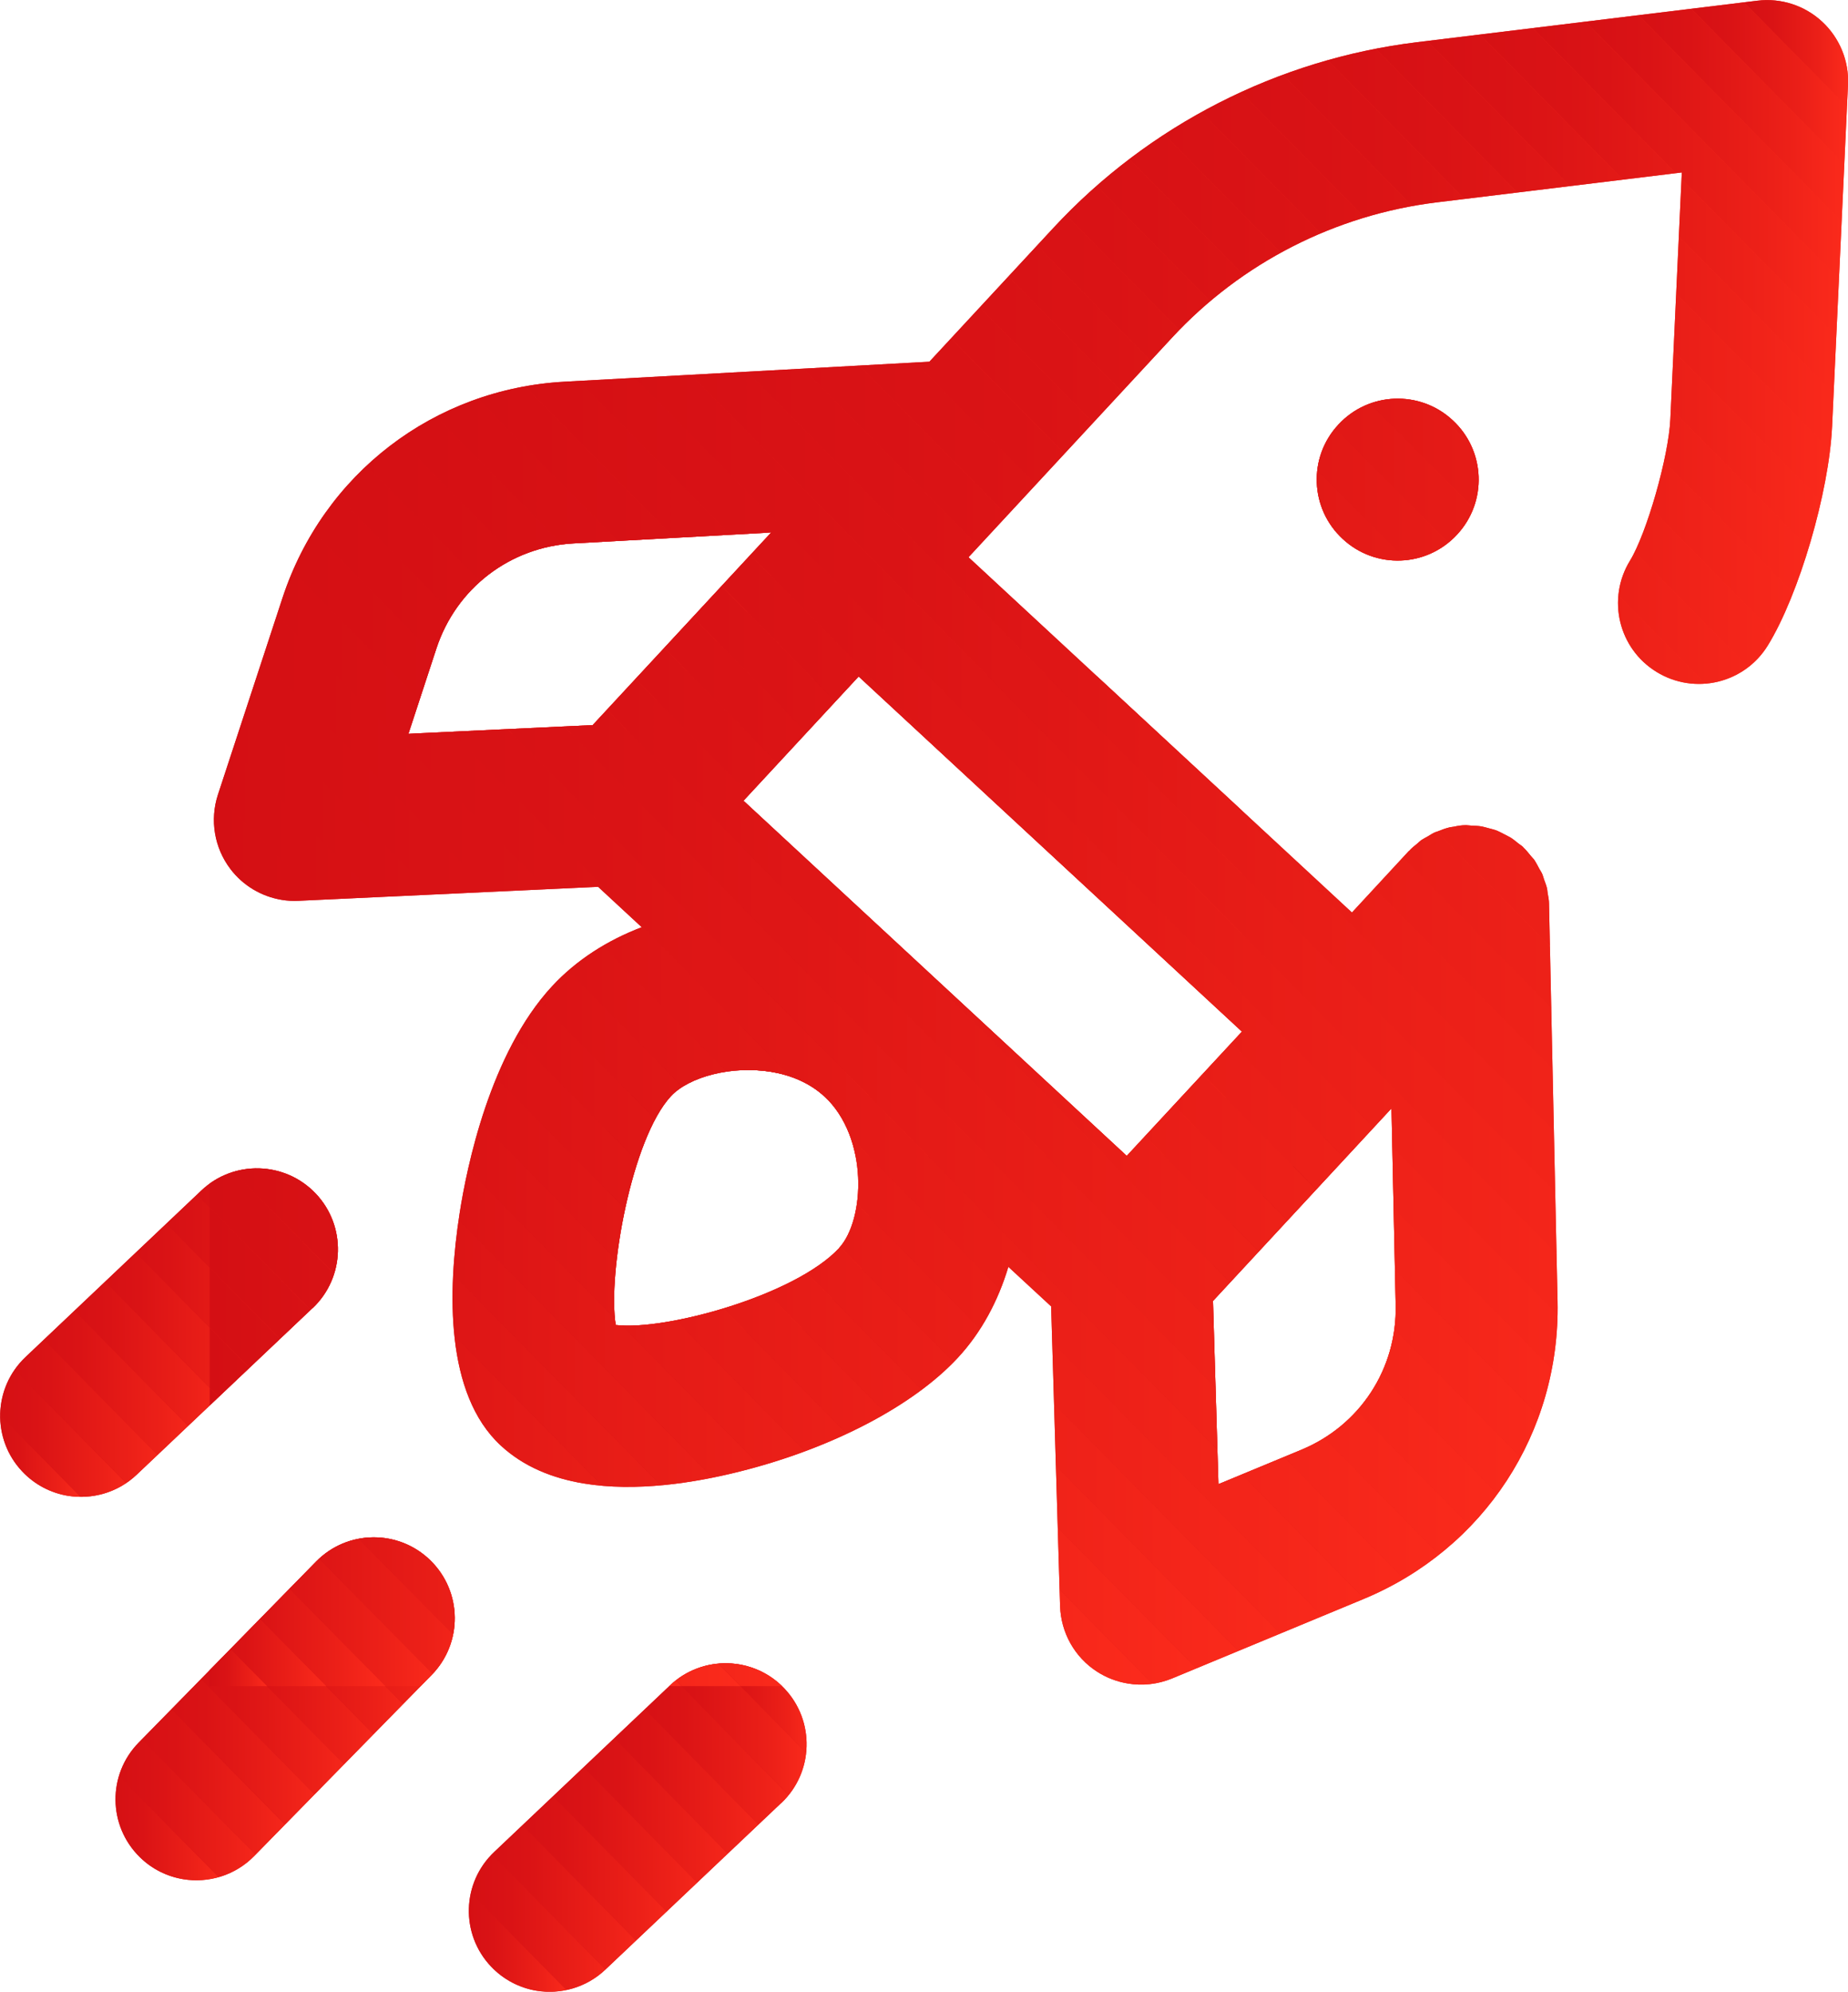
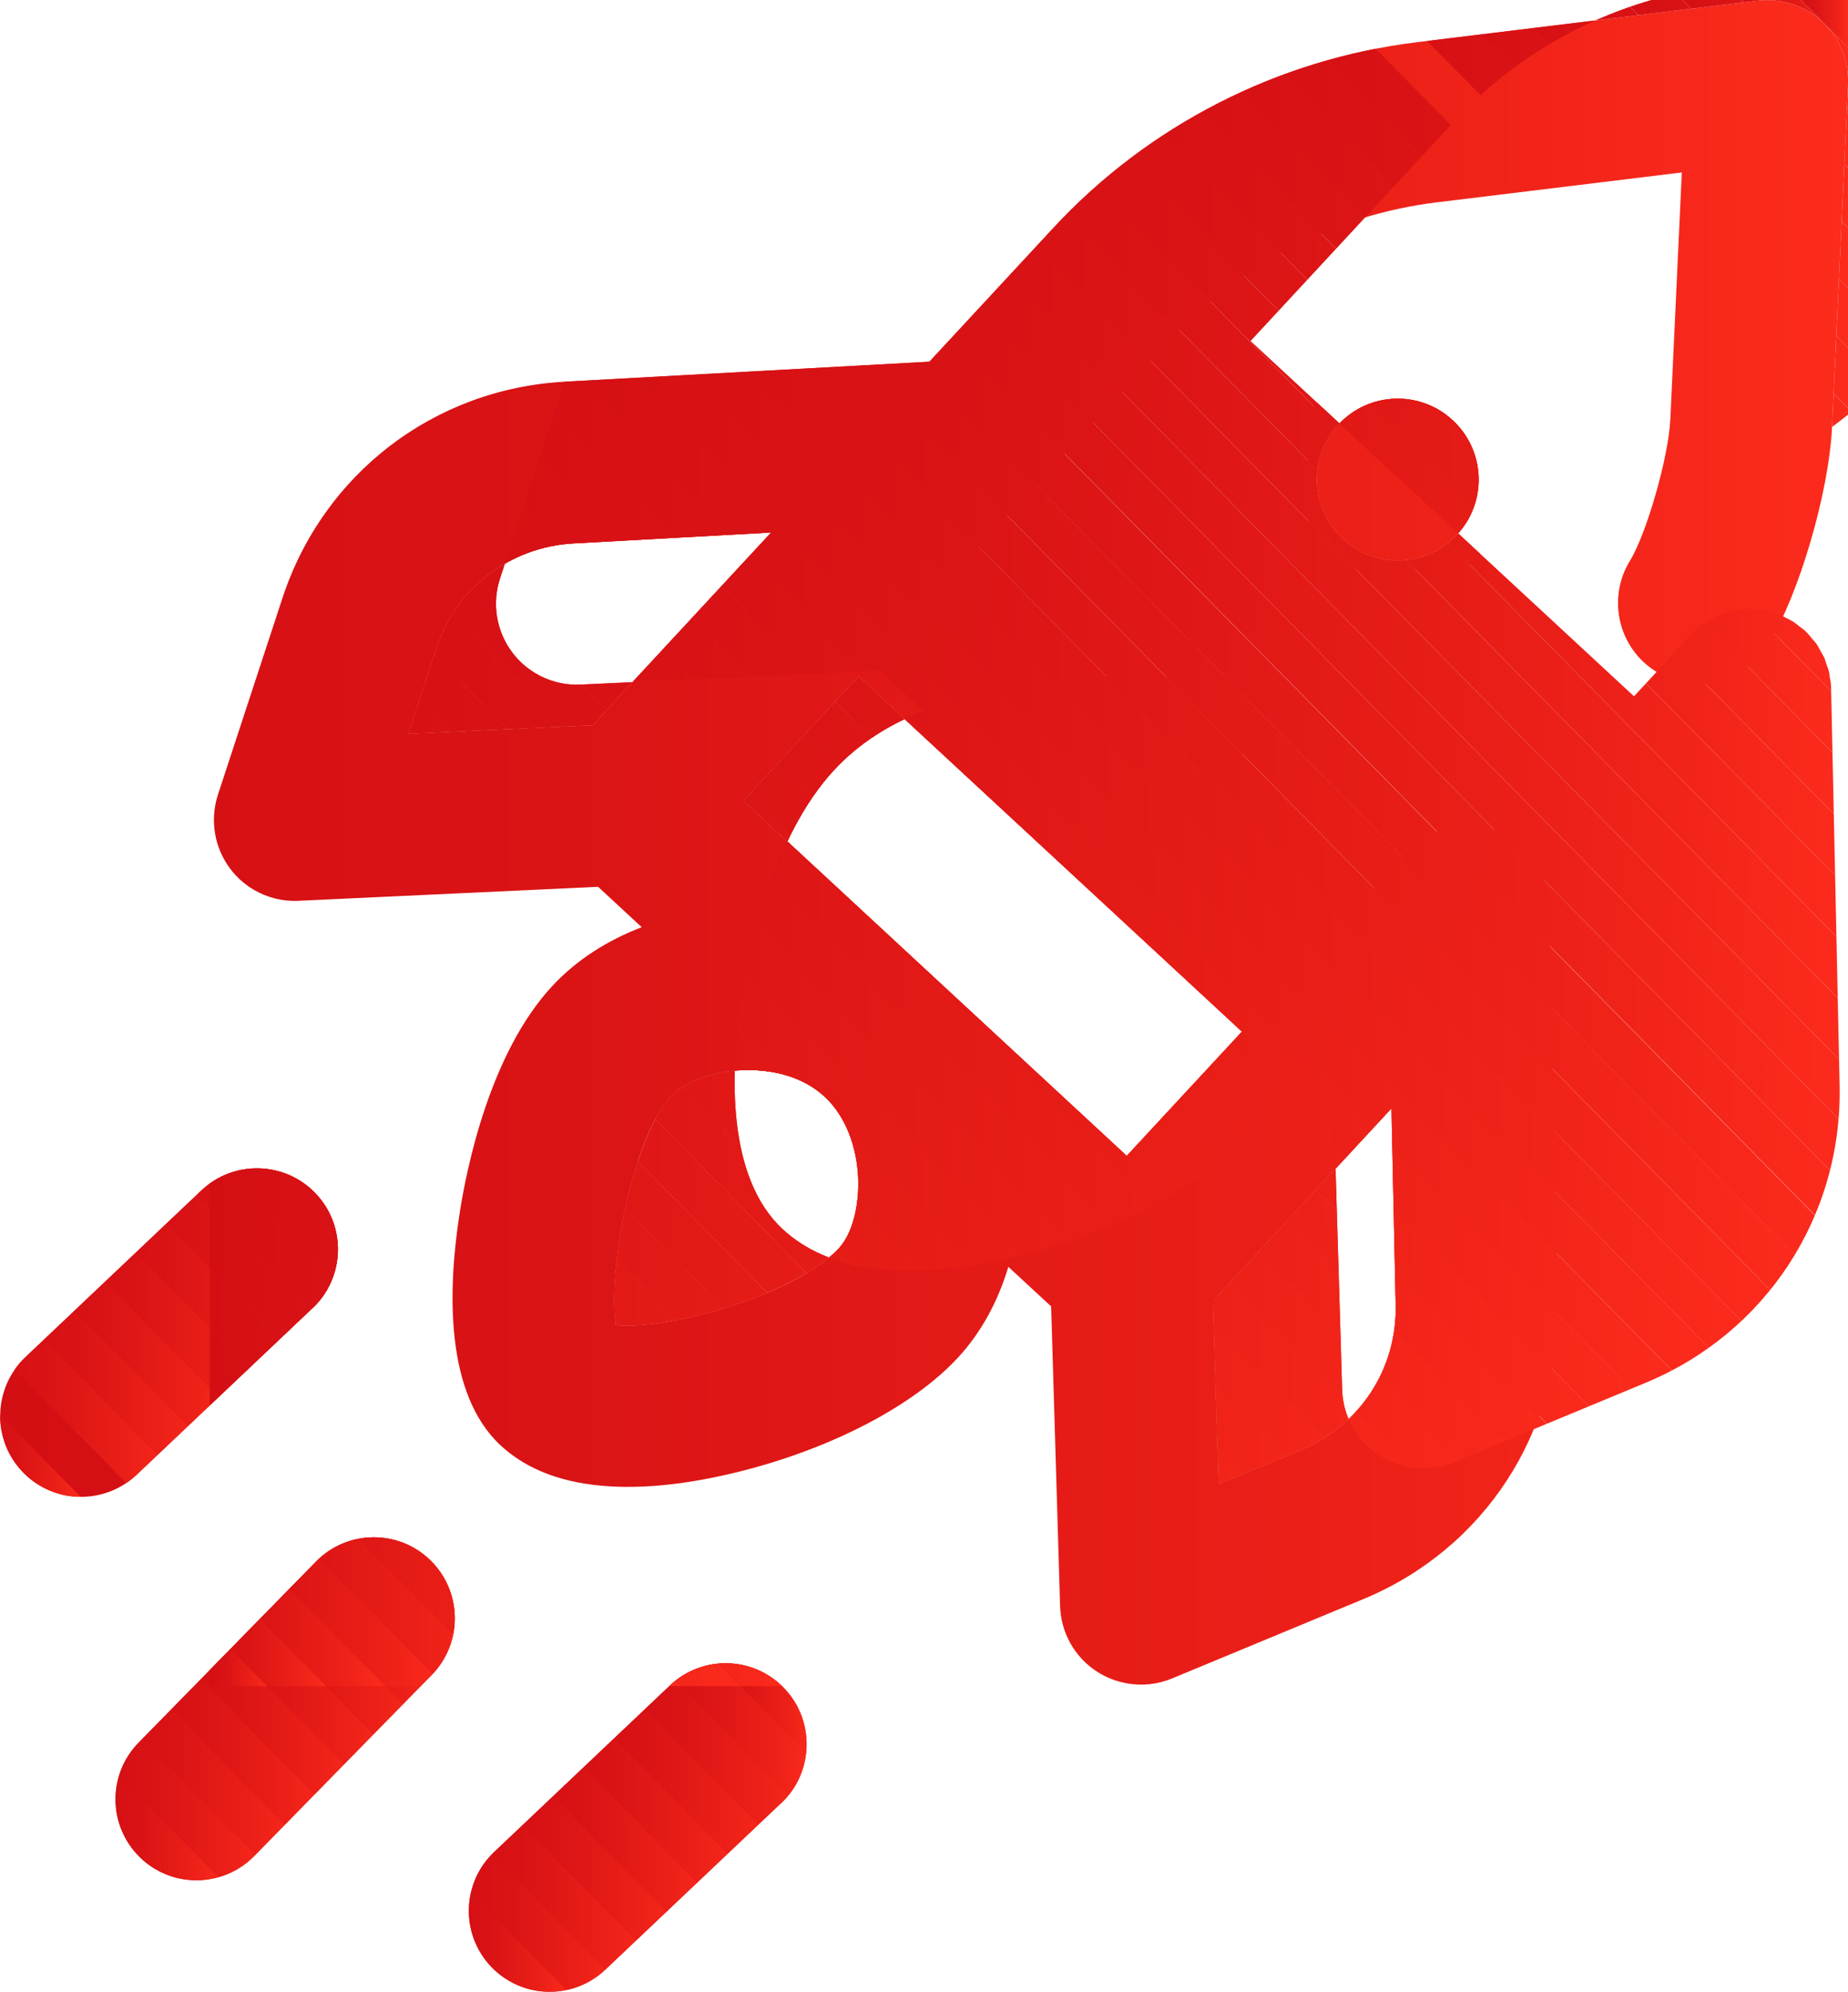
<svg xmlns="http://www.w3.org/2000/svg" xmlns:xlink="http://www.w3.org/1999/xlink" id="Ebene_2" data-name="Ebene 2" viewBox="0 0 132.21 142.5">
  <defs>
    <linearGradient id="Unbenannter_Verlauf_2" data-name="Unbenannter Verlauf 2" x1="0" y1="71.25" x2="132.21" y2="71.25" gradientUnits="userSpaceOnUse">
      <stop offset="0" stop-color="#d40f14" />
      <stop offset=".3" stop-color="#da1315" />
      <stop offset=".73" stop-color="#ec2018" />
      <stop offset="1" stop-color="#fc2b1c" />
    </linearGradient>
    <clipPath id="clippath">
-       <path d="M131.07,30.55l1.14-24.49c.08-1.7-.6-3.35-1.85-4.51-1.25-1.16-2.95-1.71-4.64-1.5l-24.35,2.97c-9.96,1.22-19.2,5.94-26.02,13.3l-8.86,9.56-26.1,1.43c-9.34.51-17.26,6.59-20.18,15.47l-4.62,14.08c-.59,1.81-.26,3.79.89,5.31.9,1.19,2.22,1.97,3.66,2.21.4.07.81.09,1.22.07l21.43-1,3.12,2.89c-2.44.93-4.66,2.33-6.41,4.22-4.45,4.8-6.11,12.97-6.62,16.26-.86,5.54-1.04,12.91,2.94,16.6,1.64,1.52,3.71,2.35,5.95,2.72,3.7.61,7.85-.02,11.24-.88,6.54-1.65,12.33-4.68,15.51-8.11,1.7-1.83,2.89-4.08,3.62-6.51l3.06,2.83.64,21.44c.06,1.9,1.04,3.66,2.64,4.69.68.44,1.42.72,2.2.85,1.05.18,2.15.06,3.17-.36l13.69-5.68c8.64-3.58,14.09-11.94,13.89-21.3l-.61-28.39s0-.03,0-.05c0-.26-.05-.52-.1-.78-.02-.12-.02-.24-.05-.35-.05-.22-.14-.42-.21-.63-.05-.14-.08-.29-.15-.43-.05-.11-.12-.2-.18-.31-.12-.23-.24-.46-.38-.67-.07-.09-.16-.17-.23-.26-.17-.21-.33-.41-.53-.6-.01-.01-.02-.03-.03-.04-.1-.1-.22-.16-.33-.25-.18-.14-.35-.29-.54-.41-.17-.1-.34-.18-.51-.27-.16-.08-.32-.17-.49-.24-.2-.08-.41-.12-.62-.18-.16-.04-.31-.09-.47-.12-.25-.04-.5-.05-.75-.06-.12,0-.23-.03-.35-.03-.01,0-.03,0-.04,0-.29,0-.58.05-.86.11-.09.02-.18.02-.27.04-.3.07-.6.18-.89.3-.06.02-.12.04-.18.06-.18.08-.34.19-.51.29-.16.09-.32.17-.47.27-.1.07-.19.17-.29.25-.2.16-.4.32-.57.51-.01.01-.02.02-.04.03l-4.06,4.39-27.43-25.42,14.56-15.71c4.96-5.36,11.69-8.79,18.93-9.68l17.54-2.14-.82,17.64c-.12,2.69-1.69,8.18-2.89,10.14-1.67,2.73-.82,6.29,1.91,7.96,2.73,1.67,6.29.82,7.96-1.91,2.23-3.63,4.37-10.94,4.59-15.65ZM31.22,46.4c1.42-4.32,5.27-7.27,9.81-7.52l14.14-.78-12.77,13.78-13.18.62,2-6.1ZM60.04,89.29h0c-3.14,3.39-12.44,5.94-15.99,5.51-.59-3.7,1.14-13.34,3.95-16.37,1.28-1.38,4.35-2.21,7.18-1.74,1.4.23,2.75.79,3.79,1.75h.01c3.18,2.96,2.9,8.85,1.05,10.85ZM93.1,103.73l-5.93,2.46-.39-13.11,12.77-13.78.3,14.08c.1,4.55-2.55,8.61-6.75,10.35ZM88.85,73.81l-8.24,8.89-13.76-12.75s0,0,0,0c0,0,0,0,0,0l-13.66-12.66,8.24-8.89,27.43,25.42ZM103.93,30.07c2.35,2.17,2.49,5.84.31,8.18-2.17,2.35-5.84,2.49-8.18.31-2.35-2.17-2.49-5.84-.31-8.18,2.17-2.35,5.84-2.49,8.18-.31ZM30.88,119.84l-12.69,12.95c-1.37,1.4-3.29,1.96-5.09,1.66-1.13-.19-2.22-.71-3.1-1.58-2.28-2.24-2.32-5.9-.08-8.19l12.69-12.95c2.24-2.29,5.91-2.32,8.19-.08,2.28,2.24,2.32,5.9.08,8.19ZM22.36,93.59l-12.58,11.92c-1.37,1.3-3.21,1.79-4.93,1.51-1.2-.2-2.35-.78-3.25-1.73-2.2-2.32-2.1-5.99.22-8.19l12.58-11.92c2.32-2.2,5.99-2.1,8.19.22,2.2,2.32,2.1,5.99-.22,8.19ZM55.89,129l-12.58,11.92c-1.37,1.3-3.21,1.79-4.93,1.51-1.2-.2-2.35-.78-3.25-1.73-2.2-2.32-2.1-5.99.22-8.19l12.58-11.92c2.32-2.2,5.99-2.1,8.19.22,2.2,2.32,2.1,5.99-.22,8.19Z" style="fill: url(#Unbenannter_Verlauf_2); stroke-width: 0px;" />
+       <path d="M131.07,30.55l1.14-24.49c.08-1.7-.6-3.35-1.85-4.51-1.25-1.16-2.95-1.71-4.64-1.5l-24.35,2.97c-9.96,1.22-19.2,5.94-26.02,13.3l-8.86,9.56-26.1,1.43l-4.62,14.08c-.59,1.81-.26,3.79.89,5.31.9,1.19,2.22,1.97,3.66,2.21.4.07.81.09,1.22.07l21.43-1,3.12,2.89c-2.44.93-4.66,2.33-6.41,4.22-4.45,4.8-6.11,12.97-6.62,16.26-.86,5.54-1.04,12.91,2.94,16.6,1.64,1.52,3.71,2.35,5.95,2.72,3.7.61,7.85-.02,11.24-.88,6.54-1.65,12.33-4.68,15.51-8.11,1.7-1.83,2.89-4.08,3.62-6.51l3.06,2.83.64,21.44c.06,1.9,1.04,3.66,2.64,4.69.68.44,1.42.72,2.2.85,1.05.18,2.15.06,3.17-.36l13.69-5.68c8.64-3.58,14.09-11.94,13.89-21.3l-.61-28.39s0-.03,0-.05c0-.26-.05-.52-.1-.78-.02-.12-.02-.24-.05-.35-.05-.22-.14-.42-.21-.63-.05-.14-.08-.29-.15-.43-.05-.11-.12-.2-.18-.31-.12-.23-.24-.46-.38-.67-.07-.09-.16-.17-.23-.26-.17-.21-.33-.41-.53-.6-.01-.01-.02-.03-.03-.04-.1-.1-.22-.16-.33-.25-.18-.14-.35-.29-.54-.41-.17-.1-.34-.18-.51-.27-.16-.08-.32-.17-.49-.24-.2-.08-.41-.12-.62-.18-.16-.04-.31-.09-.47-.12-.25-.04-.5-.05-.75-.06-.12,0-.23-.03-.35-.03-.01,0-.03,0-.04,0-.29,0-.58.05-.86.11-.09.02-.18.02-.27.04-.3.07-.6.18-.89.3-.06.02-.12.04-.18.06-.18.08-.34.19-.51.29-.16.09-.32.17-.47.27-.1.07-.19.17-.29.25-.2.16-.4.32-.57.51-.01.01-.02.02-.04.03l-4.06,4.39-27.43-25.42,14.56-15.71c4.96-5.36,11.69-8.79,18.93-9.68l17.54-2.14-.82,17.64c-.12,2.69-1.69,8.18-2.89,10.14-1.67,2.73-.82,6.29,1.91,7.96,2.73,1.67,6.29.82,7.96-1.91,2.23-3.63,4.37-10.94,4.59-15.65ZM31.22,46.4c1.42-4.32,5.27-7.27,9.81-7.52l14.14-.78-12.77,13.78-13.18.62,2-6.1ZM60.04,89.29h0c-3.14,3.39-12.44,5.94-15.99,5.51-.59-3.7,1.14-13.34,3.95-16.37,1.28-1.38,4.35-2.21,7.18-1.74,1.4.23,2.75.79,3.79,1.75h.01c3.18,2.96,2.9,8.85,1.05,10.85ZM93.1,103.73l-5.93,2.46-.39-13.11,12.77-13.78.3,14.08c.1,4.55-2.55,8.61-6.75,10.35ZM88.85,73.81l-8.24,8.89-13.76-12.75s0,0,0,0c0,0,0,0,0,0l-13.66-12.66,8.24-8.89,27.43,25.42ZM103.93,30.07c2.35,2.17,2.49,5.84.31,8.18-2.17,2.35-5.84,2.49-8.18.31-2.35-2.17-2.49-5.84-.31-8.18,2.17-2.35,5.84-2.49,8.18-.31ZM30.88,119.84l-12.69,12.95c-1.37,1.4-3.29,1.96-5.09,1.66-1.13-.19-2.22-.71-3.1-1.58-2.28-2.24-2.32-5.9-.08-8.19l12.69-12.95c2.24-2.29,5.91-2.32,8.19-.08,2.28,2.24,2.32,5.9.08,8.19ZM22.36,93.59l-12.58,11.92c-1.37,1.3-3.21,1.79-4.93,1.51-1.2-.2-2.35-.78-3.25-1.73-2.2-2.32-2.1-5.99.22-8.19l12.58-11.92c2.32-2.2,5.99-2.1,8.19.22,2.2,2.32,2.1,5.99-.22,8.19ZM55.89,129l-12.58,11.92c-1.37,1.3-3.21,1.79-4.93,1.51-1.2-.2-2.35-.78-3.25-1.73-2.2-2.32-2.1-5.99.22-8.19l12.58-11.92c2.32-2.2,5.99-2.1,8.19.22,2.2,2.32,2.1,5.99-.22,8.19Z" style="fill: url(#Unbenannter_Verlauf_2); stroke-width: 0px;" />
    </clipPath>
    <linearGradient id="Unbenannter_Verlauf_2-2" data-name="Unbenannter Verlauf 2" x1="32.92" y1="140.83" x2="36.62" y2="140.83" xlink:href="#Unbenannter_Verlauf_2" />
    <linearGradient id="Unbenannter_Verlauf_2-3" data-name="Unbenannter Verlauf 2" x1="32.92" y1="138.68" x2="40.86" y2="138.68" xlink:href="#Unbenannter_Verlauf_2" />
    <linearGradient id="Unbenannter_Verlauf_2-4" data-name="Unbenannter Verlauf 2" x1="32.92" y1="136.95" x2="45" y2="136.95" xlink:href="#Unbenannter_Verlauf_2" />
    <linearGradient id="Unbenannter_Verlauf_2-5" data-name="Unbenannter Verlauf 2" x1="33.74" y1="135.85" x2="47.15" y2="135.85" gradientTransform="translate(106.98 10.69) rotate(44.57)" xlink:href="#Unbenannter_Verlauf_2" />
    <linearGradient id="Unbenannter_Verlauf_2-6" data-name="Unbenannter Verlauf 2" x1="35.89" y1="133.73" x2="49.3" y2="133.73" gradientTransform="translate(106.11 8.57) rotate(44.57)" xlink:href="#Unbenannter_Verlauf_2" />
    <linearGradient id="Unbenannter_Verlauf_2-7" data-name="Unbenannter Verlauf 2" x1="38.04" y1="131.61" x2="51.45" y2="131.61" gradientTransform="translate(105.24 6.46) rotate(44.57)" xlink:href="#Unbenannter_Verlauf_2" />
    <linearGradient id="Unbenannter_Verlauf_2-8" data-name="Unbenannter Verlauf 2" x1="40.18" y1="129.5" x2="53.6" y2="129.5" gradientTransform="translate(104.37 4.34) rotate(44.57)" xlink:href="#Unbenannter_Verlauf_2" />
    <linearGradient id="Unbenannter_Verlauf_2-9" data-name="Unbenannter Verlauf 2" x1="42.33" y1="127.38" x2="55.74" y2="127.38" gradientTransform="translate(103.51 2.23) rotate(44.57)" xlink:href="#Unbenannter_Verlauf_2" />
    <linearGradient id="Unbenannter_Verlauf_2-10" data-name="Unbenannter Verlauf 2" x1="44.48" y1="125.27" x2="57.89" y2="125.27" gradientTransform="translate(102.64 .11) rotate(44.57)" xlink:href="#Unbenannter_Verlauf_2" />
    <linearGradient id="Unbenannter_Verlauf_2-11" data-name="Unbenannter Verlauf 2" x1="46.63" y1="124.16" x2="58.31" y2="124.16" xlink:href="#Unbenannter_Verlauf_2" />
    <linearGradient id="Unbenannter_Verlauf_2-12" data-name="Unbenannter Verlauf 2" x1="50.76" y1="122.22" x2="58.31" y2="122.22" xlink:href="#Unbenannter_Verlauf_2" />
    <linearGradient id="Unbenannter_Verlauf_2-13" data-name="Unbenannter Verlauf 2" x1="55" y1="120.07" x2="58.31" y2="120.07" xlink:href="#Unbenannter_Verlauf_2" />
    <linearGradient id="Unbenannter_Verlauf_2-14" data-name="Unbenannter Verlauf 2" x1="-.61" y1="106.11" x2="1.73" y2="106.11" xlink:href="#Unbenannter_Verlauf_2" />
    <linearGradient id="Unbenannter_Verlauf_2-15" data-name="Unbenannter Verlauf 2" x1="-.61" y1="103.96" x2="5.97" y2="103.96" xlink:href="#Unbenannter_Verlauf_2" />
    <linearGradient id="Unbenannter_Verlauf_2-16" data-name="Unbenannter Verlauf 2" x1="-.61" y1="101.88" x2="10.2" y2="101.88" xlink:href="#Unbenannter_Verlauf_2" />
    <linearGradient id="Unbenannter_Verlauf_2-17" data-name="Unbenannter Verlauf 2" x1="-.48" y1="100.82" x2="12.93" y2="100.82" xlink:href="#Unbenannter_Verlauf_2" />
    <linearGradient id="Unbenannter_Verlauf_2-18" data-name="Unbenannter Verlauf 2" x1="1.67" y1="99" x2="15.08" y2="99" gradientTransform="translate(71.89 22.6) rotate(44.57)" xlink:href="#Unbenannter_Verlauf_2" />
    <linearGradient id="Unbenannter_Verlauf_2-19" data-name="Unbenannter Verlauf 2" x1="3.81" y1="96.88" x2="17.23" y2="96.88" gradientTransform="translate(71.02 20.48) rotate(44.57)" xlink:href="#Unbenannter_Verlauf_2" />
    <linearGradient id="Unbenannter_Verlauf_2-20" data-name="Unbenannter Verlauf 2" x1="5.96" y1="94.76" x2="19.37" y2="94.76" gradientTransform="translate(70.15 18.37) rotate(44.57)" xlink:href="#Unbenannter_Verlauf_2" />
    <linearGradient id="Unbenannter_Verlauf_2-21" data-name="Unbenannter Verlauf 2" x1="8.11" y1="92.65" x2="21.52" y2="92.65" gradientTransform="translate(69.28 16.25) rotate(44.57)" xlink:href="#Unbenannter_Verlauf_2" />
    <linearGradient id="Unbenannter_Verlauf_2-22" data-name="Unbenannter Verlauf 2" x1="10.26" y1="90.53" x2="23.67" y2="90.53" gradientTransform="translate(68.42 14.14) rotate(44.57)" xlink:href="#Unbenannter_Verlauf_2" />
    <linearGradient id="Unbenannter_Verlauf_2-23" data-name="Unbenannter Verlauf 2" x1="12.41" y1="89.08" x2="24.78" y2="89.08" xlink:href="#Unbenannter_Verlauf_2" />
    <linearGradient id="Unbenannter_Verlauf_2-24" data-name="Unbenannter Verlauf 2" x1="15.87" y1="87.5" x2="24.78" y2="87.5" xlink:href="#Unbenannter_Verlauf_2" />
    <linearGradient id="Unbenannter_Verlauf_2-25" data-name="Unbenannter Verlauf 2" x1="20.11" y1="85.35" x2="24.78" y2="85.35" xlink:href="#Unbenannter_Verlauf_2" />
    <linearGradient id="Unbenannter_Verlauf_2-26" data-name="Unbenannter Verlauf 2" x1="24.34" y1="83.2" x2="24.78" y2="83.2" xlink:href="#Unbenannter_Verlauf_2" />
    <linearGradient id="Unbenannter_Verlauf_2-27" data-name="Unbenannter Verlauf 2" x1="7.68" y1="132.63" x2="11.84" y2="132.63" xlink:href="#Unbenannter_Verlauf_2" />
    <linearGradient id="Unbenannter_Verlauf_2-28" data-name="Unbenannter Verlauf 2" x1="7.68" y1="130.48" x2="16.08" y2="130.48" xlink:href="#Unbenannter_Verlauf_2" />
    <linearGradient id="Unbenannter_Verlauf_2-29" data-name="Unbenannter Verlauf 2" x1="7.68" y1="128.75" x2="19.71" y2="128.75" xlink:href="#Unbenannter_Verlauf_2" />
    <linearGradient id="Unbenannter_Verlauf_2-30" data-name="Unbenannter Verlauf 2" x1="8.49" y1="127.39" x2="21.86" y2="127.39" gradientTransform="translate(93.77 25.99) rotate(44.57)" xlink:href="#Unbenannter_Verlauf_2" />
    <linearGradient id="Unbenannter_Verlauf_2-31" data-name="Unbenannter Verlauf 2" x1="10.64" y1="125.27" x2="24.01" y2="125.27" gradientTransform="translate(92.9 23.87) rotate(44.57)" xlink:href="#Unbenannter_Verlauf_2" />
    <linearGradient id="Unbenannter_Verlauf_2-32" data-name="Unbenannter Verlauf 2" x1="12.79" y1="123.15" x2="26.16" y2="123.15" gradientTransform="translate(92.03 21.76) rotate(44.57)" xlink:href="#Unbenannter_Verlauf_2" />
    <linearGradient id="Unbenannter_Verlauf_2-33" data-name="Unbenannter Verlauf 2" x1="14.94" y1="121.04" x2="28.3" y2="121.04" gradientTransform="translate(91.17 19.64) rotate(44.57)" xlink:href="#Unbenannter_Verlauf_2" />
    <linearGradient id="Unbenannter_Verlauf_2-34" data-name="Unbenannter Verlauf 2" x1="17.09" y1="118.92" x2="30.45" y2="118.92" gradientTransform="translate(90.3 17.53) rotate(44.57)" xlink:href="#Unbenannter_Verlauf_2" />
    <linearGradient id="Unbenannter_Verlauf_2-35" data-name="Unbenannter Verlauf 2" x1="19.24" y1="116.81" x2="32.6" y2="116.81" gradientTransform="translate(89.43 15.41) rotate(44.57)" xlink:href="#Unbenannter_Verlauf_2" />
    <linearGradient id="Unbenannter_Verlauf_2-36" data-name="Unbenannter Verlauf 2" x1="21.38" y1="115.43" x2="33.12" y2="115.43" xlink:href="#Unbenannter_Verlauf_2" />
    <linearGradient id="Unbenannter_Verlauf_2-37" data-name="Unbenannter Verlauf 2" x1="24.99" y1="113.54" x2="33.12" y2="113.54" xlink:href="#Unbenannter_Verlauf_2" />
    <linearGradient id="Unbenannter_Verlauf_2-38" data-name="Unbenannter Verlauf 2" x1="29.22" y1="111.39" x2="33.12" y2="111.39" xlink:href="#Unbenannter_Verlauf_2" />
    <linearGradient id="Unbenannter_Verlauf_2-39" data-name="Unbenannter Verlauf 2" x1="93.58" y1="38.99" x2="97.02" y2="38.99" xlink:href="#Unbenannter_Verlauf_2" />
    <linearGradient id="Unbenannter_Verlauf_2-40" data-name="Unbenannter Verlauf 2" x1="93.58" y1="36.84" x2="101.25" y2="36.84" xlink:href="#Unbenannter_Verlauf_2" />
    <linearGradient id="Unbenannter_Verlauf_2-41" data-name="Unbenannter Verlauf 2" x1="93.58" y1="34.91" x2="105.13" y2="34.91" xlink:href="#Unbenannter_Verlauf_2" />
    <linearGradient id="Unbenannter_Verlauf_2-42" data-name="Unbenannter Verlauf 2" x1="94" y1="34.14" x2="106.42" y2="34.14" xlink:href="#Unbenannter_Verlauf_2" />
    <linearGradient id="Unbenannter_Verlauf_2-43" data-name="Unbenannter Verlauf 2" x1="97.06" y1="32.64" x2="106.42" y2="32.64" xlink:href="#Unbenannter_Verlauf_2" />
    <linearGradient id="Unbenannter_Verlauf_2-44" data-name="Unbenannter Verlauf 2" x1="101.3" y1="30.49" x2="106.42" y2="30.49" xlink:href="#Unbenannter_Verlauf_2" />
    <linearGradient id="Unbenannter_Verlauf_2-45" data-name="Unbenannter Verlauf 2" x1="105.53" y1="28.34" x2="106.42" y2="28.34" xlink:href="#Unbenannter_Verlauf_2" />
    <linearGradient id="Unbenannter_Verlauf_2-46" data-name="Unbenannter Verlauf 2" x1="53.18" y1="82.44" x2="53.7" y2="82.44" xlink:href="#Unbenannter_Verlauf_2" />
    <linearGradient id="Unbenannter_Verlauf_2-47" data-name="Unbenannter Verlauf 2" x1="53.18" y1="80.29" x2="57.94" y2="80.29" xlink:href="#Unbenannter_Verlauf_2" />
    <linearGradient id="Unbenannter_Verlauf_2-48" data-name="Unbenannter Verlauf 2" x1="53.18" y1="78.14" x2="62.17" y2="78.14" xlink:href="#Unbenannter_Verlauf_2" />
    <linearGradient id="Unbenannter_Verlauf_2-49" data-name="Unbenannter Verlauf 2" x1="53.18" y1="75.99" x2="66.4" y2="75.99" xlink:href="#Unbenannter_Verlauf_2" />
    <linearGradient id="Unbenannter_Verlauf_2-50" data-name="Unbenannter Verlauf 2" x1="53.18" y1="73.85" x2="70.64" y2="73.85" xlink:href="#Unbenannter_Verlauf_2" />
    <linearGradient id="Unbenannter_Verlauf_2-51" data-name="Unbenannter Verlauf 2" x1="53.18" y1="71.7" x2="74.87" y2="71.7" xlink:href="#Unbenannter_Verlauf_2" />
    <linearGradient id="Unbenannter_Verlauf_2-52" data-name="Unbenannter Verlauf 2" x1="53.18" y1="69.55" x2="79.1" y2="69.55" xlink:href="#Unbenannter_Verlauf_2" />
    <linearGradient id="Unbenannter_Verlauf_2-53" data-name="Unbenannter Verlauf 2" x1="53.18" y1="67.81" x2="83.34" y2="67.81" xlink:href="#Unbenannter_Verlauf_2" />
    <linearGradient id="Unbenannter_Verlauf_2-54" data-name="Unbenannter Verlauf 2" x1="53.98" y1="66.75" x2="85.54" y2="66.75" xlink:href="#Unbenannter_Verlauf_2" />
    <linearGradient id="Unbenannter_Verlauf_2-55" data-name="Unbenannter Verlauf 2" x1="56.13" y1="64.66" x2="87.69" y2="64.66" gradientTransform="translate(66.07 -31.87) rotate(44.57)" xlink:href="#Unbenannter_Verlauf_2" />
    <linearGradient id="Unbenannter_Verlauf_2-56" data-name="Unbenannter Verlauf 2" x1="58.28" y1="63.46" x2="88.85" y2="63.46" xlink:href="#Unbenannter_Verlauf_2" />
    <linearGradient id="Unbenannter_Verlauf_2-57" data-name="Unbenannter Verlauf 2" x1="62.23" y1="61.9" x2="88.85" y2="61.9" xlink:href="#Unbenannter_Verlauf_2" />
    <linearGradient id="Unbenannter_Verlauf_2-58" data-name="Unbenannter Verlauf 2" x1="66.46" y1="59.76" x2="88.85" y2="59.76" xlink:href="#Unbenannter_Verlauf_2" />
    <linearGradient id="Unbenannter_Verlauf_2-59" data-name="Unbenannter Verlauf 2" x1="70.7" y1="57.61" x2="88.85" y2="57.61" xlink:href="#Unbenannter_Verlauf_2" />
    <linearGradient id="Unbenannter_Verlauf_2-60" data-name="Unbenannter Verlauf 2" x1="74.93" y1="55.46" x2="88.85" y2="55.46" xlink:href="#Unbenannter_Verlauf_2" />
    <linearGradient id="Unbenannter_Verlauf_2-61" data-name="Unbenannter Verlauf 2" x1="79.16" y1="53.31" x2="88.85" y2="53.31" xlink:href="#Unbenannter_Verlauf_2" />
    <linearGradient id="Unbenannter_Verlauf_2-62" data-name="Unbenannter Verlauf 2" x1="83.4" y1="51.16" x2="88.85" y2="51.16" xlink:href="#Unbenannter_Verlauf_2" />
    <linearGradient id="Unbenannter_Verlauf_2-63" data-name="Unbenannter Verlauf 2" x1="87.63" y1="49.01" x2="88.85" y2="49.01" xlink:href="#Unbenannter_Verlauf_2" />
    <linearGradient id="Unbenannter_Verlauf_2-64" data-name="Unbenannter Verlauf 2" x1="86.78" y1="104.79" x2="89.54" y2="104.79" xlink:href="#Unbenannter_Verlauf_2" />
    <linearGradient id="Unbenannter_Verlauf_2-65" data-name="Unbenannter Verlauf 2" x1="86.78" y1="102.64" x2="93.77" y2="102.64" xlink:href="#Unbenannter_Verlauf_2" />
    <linearGradient id="Unbenannter_Verlauf_2-66" data-name="Unbenannter Verlauf 2" x1="86.78" y1="100.49" x2="96.96" y2="100.49" xlink:href="#Unbenannter_Verlauf_2" />
    <linearGradient id="Unbenannter_Verlauf_2-67" data-name="Unbenannter Verlauf 2" x1="86.78" y1="97.81" x2="99.11" y2="97.81" xlink:href="#Unbenannter_Verlauf_2" />
    <linearGradient id="Unbenannter_Verlauf_2-68" data-name="Unbenannter Verlauf 2" x1="86.78" y1="95.34" x2="99.95" y2="95.34" xlink:href="#Unbenannter_Verlauf_2" />
    <linearGradient id="Unbenannter_Verlauf_2-69" data-name="Unbenannter Verlauf 2" x1="88.22" y1="92.56" x2="99.95" y2="92.56" xlink:href="#Unbenannter_Verlauf_2" />
    <linearGradient id="Unbenannter_Verlauf_2-70" data-name="Unbenannter Verlauf 2" x1="90.36" y1="89.35" x2="99.95" y2="89.35" xlink:href="#Unbenannter_Verlauf_2" />
    <linearGradient id="Unbenannter_Verlauf_2-71" data-name="Unbenannter Verlauf 2" x1="92.51" y1="86.14" x2="99.95" y2="86.14" xlink:href="#Unbenannter_Verlauf_2" />
    <linearGradient id="Unbenannter_Verlauf_2-72" data-name="Unbenannter Verlauf 2" x1="94.66" y1="82.99" x2="99.95" y2="82.99" xlink:href="#Unbenannter_Verlauf_2" />
    <linearGradient id="Unbenannter_Verlauf_2-73" data-name="Unbenannter Verlauf 2" x1="96.91" y1="80.84" x2="99.95" y2="80.84" xlink:href="#Unbenannter_Verlauf_2" />
    <linearGradient id="Unbenannter_Verlauf_2-74" data-name="Unbenannter Verlauf 2" x1="43.46" y1="94.51" x2="44.88" y2="94.51" xlink:href="#Unbenannter_Verlauf_2" />
    <linearGradient id="Unbenannter_Verlauf_2-75" data-name="Unbenannter Verlauf 2" x1="43.46" y1="92.36" x2="49.11" y2="92.36" xlink:href="#Unbenannter_Verlauf_2" />
    <linearGradient id="Unbenannter_Verlauf_2-76" data-name="Unbenannter Verlauf 2" x1="43.46" y1="90.21" x2="53.35" y2="90.21" xlink:href="#Unbenannter_Verlauf_2" />
    <linearGradient id="Unbenannter_Verlauf_2-77" data-name="Unbenannter Verlauf 2" x1="43.46" y1="88.07" x2="57.37" y2="88.07" xlink:href="#Unbenannter_Verlauf_2" />
    <linearGradient id="Unbenannter_Verlauf_2-78" data-name="Unbenannter Verlauf 2" x1="43.46" y1="86.67" x2="59.52" y2="86.67" xlink:href="#Unbenannter_Verlauf_2" />
    <linearGradient id="Unbenannter_Verlauf_2-79" data-name="Unbenannter Verlauf 2" x1="45.14" y1="84.56" x2="61.67" y2="84.56" xlink:href="#Unbenannter_Verlauf_2" />
    <linearGradient id="Unbenannter_Verlauf_2-80" data-name="Unbenannter Verlauf 2" x1="47.31" y1="83.51" x2="62.16" y2="83.51" xlink:href="#Unbenannter_Verlauf_2" />
    <linearGradient id="Unbenannter_Verlauf_2-81" data-name="Unbenannter Verlauf 2" x1="51.55" y1="81.61" x2="62.16" y2="81.61" xlink:href="#Unbenannter_Verlauf_2" />
    <linearGradient id="Unbenannter_Verlauf_2-82" data-name="Unbenannter Verlauf 2" x1="55.78" y1="79.46" x2="62.16" y2="79.46" xlink:href="#Unbenannter_Verlauf_2" />
    <linearGradient id="Unbenannter_Verlauf_2-83" data-name="Unbenannter Verlauf 2" x1="60.01" y1="77.31" x2="62.16" y2="77.31" xlink:href="#Unbenannter_Verlauf_2" />
    <linearGradient id="Unbenannter_Verlauf_2-84" data-name="Unbenannter Verlauf 2" x1="29.22" y1="50.88" x2="32.41" y2="50.88" xlink:href="#Unbenannter_Verlauf_2" />
    <linearGradient id="Unbenannter_Verlauf_2-85" data-name="Unbenannter Verlauf 2" x1="29.22" y1="48.73" x2="36.64" y2="48.73" xlink:href="#Unbenannter_Verlauf_2" />
    <linearGradient id="Unbenannter_Verlauf_2-86" data-name="Unbenannter Verlauf 2" x1="29.22" y1="47.08" x2="40.87" y2="47.08" xlink:href="#Unbenannter_Verlauf_2" />
    <linearGradient id="Unbenannter_Verlauf_2-87" data-name="Unbenannter Verlauf 2" x1="30.2" y1="46.02" x2="44.87" y2="46.02" xlink:href="#Unbenannter_Verlauf_2" />
    <linearGradient id="Unbenannter_Verlauf_2-88" data-name="Unbenannter Verlauf 2" x1="32.35" y1="45.18" x2="47.02" y2="45.18" xlink:href="#Unbenannter_Verlauf_2" />
    <linearGradient id="Unbenannter_Verlauf_2-89" data-name="Unbenannter Verlauf 2" x1="35.15" y1="44.12" x2="49.17" y2="44.12" xlink:href="#Unbenannter_Verlauf_2" />
    <linearGradient id="Unbenannter_Verlauf_2-90" data-name="Unbenannter Verlauf 2" x1="39.39" y1="43.06" x2="51.31" y2="43.06" xlink:href="#Unbenannter_Verlauf_2" />
    <linearGradient id="Unbenannter_Verlauf_2-91" data-name="Unbenannter Verlauf 2" x1="43.62" y1="42" x2="53.46" y2="42" xlink:href="#Unbenannter_Verlauf_2" />
    <linearGradient id="Unbenannter_Verlauf_2-92" data-name="Unbenannter Verlauf 2" x1="47.85" y1="40.94" x2="55.17" y2="40.94" xlink:href="#Unbenannter_Verlauf_2" />
    <linearGradient id="Unbenannter_Verlauf_2-93" data-name="Unbenannter Verlauf 2" x1="52.09" y1="39.66" x2="55.17" y2="39.66" xlink:href="#Unbenannter_Verlauf_2" />
    <linearGradient id="Unbenannter_Verlauf_2-94" data-name="Unbenannter Verlauf 2" x1="15" y1="118.56" x2="19.12" y2="118.56" xlink:href="#Unbenannter_Verlauf_2" />
    <linearGradient id="Unbenannter_Verlauf_2-95" data-name="Unbenannter Verlauf 2" x1="15" y1="116.41" x2="23.35" y2="116.41" xlink:href="#Unbenannter_Verlauf_2" />
    <linearGradient id="Unbenannter_Verlauf_2-96" data-name="Unbenannter Verlauf 2" x1="15" y1="114.26" x2="27.58" y2="114.26" xlink:href="#Unbenannter_Verlauf_2" />
    <linearGradient id="Unbenannter_Verlauf_2-97" data-name="Unbenannter Verlauf 2" x1="15" y1="112.11" x2="31.82" y2="112.11" xlink:href="#Unbenannter_Verlauf_2" />
    <linearGradient id="Unbenannter_Verlauf_2-98" data-name="Unbenannter Verlauf 2" x1="15" y1="109.96" x2="36.05" y2="109.96" xlink:href="#Unbenannter_Verlauf_2" />
    <linearGradient id="Unbenannter_Verlauf_2-99" data-name="Unbenannter Verlauf 2" x1="15" y1="107.81" x2="40.28" y2="107.81" xlink:href="#Unbenannter_Verlauf_2" />
    <linearGradient id="Unbenannter_Verlauf_2-100" data-name="Unbenannter Verlauf 2" x1="15" y1="105.67" x2="44.52" y2="105.67" xlink:href="#Unbenannter_Verlauf_2" />
    <linearGradient id="Unbenannter_Verlauf_2-101" data-name="Unbenannter Verlauf 2" x1="15" y1="103.52" x2="48.75" y2="103.52" xlink:href="#Unbenannter_Verlauf_2" />
    <linearGradient id="Unbenannter_Verlauf_2-102" data-name="Unbenannter Verlauf 2" x1="15" y1="101.37" x2="52.98" y2="101.37" xlink:href="#Unbenannter_Verlauf_2" />
    <linearGradient id="Unbenannter_Verlauf_2-103" data-name="Unbenannter Verlauf 2" x1="15" y1="99.22" x2="57.22" y2="99.22" xlink:href="#Unbenannter_Verlauf_2" />
    <linearGradient id="Unbenannter_Verlauf_2-104" data-name="Unbenannter Verlauf 2" x1="15" y1="97.07" x2="61.45" y2="97.07" xlink:href="#Unbenannter_Verlauf_2" />
    <linearGradient id="Unbenannter_Verlauf_2-105" data-name="Unbenannter Verlauf 2" x1="15" y1="94.92" x2="65.68" y2="94.92" xlink:href="#Unbenannter_Verlauf_2" />
    <linearGradient id="Unbenannter_Verlauf_2-106" data-name="Unbenannter Verlauf 2" x1="15" y1="92.78" x2="69.92" y2="92.78" xlink:href="#Unbenannter_Verlauf_2" />
    <linearGradient id="Unbenannter_Verlauf_2-107" data-name="Unbenannter Verlauf 2" x1="15" y1="90.63" x2="74.15" y2="90.63" xlink:href="#Unbenannter_Verlauf_2" />
    <linearGradient id="Unbenannter_Verlauf_2-108" data-name="Unbenannter Verlauf 2" x1="15" y1="88.48" x2="78.38" y2="88.48" xlink:href="#Unbenannter_Verlauf_2" />
    <linearGradient id="Unbenannter_Verlauf_2-109" data-name="Unbenannter Verlauf 2" x1="15" y1="86.33" x2="82.62" y2="86.33" xlink:href="#Unbenannter_Verlauf_2" />
    <linearGradient id="Unbenannter_Verlauf_2-110" data-name="Unbenannter Verlauf 2" x1="15" y1="84.18" x2="86.85" y2="84.18" xlink:href="#Unbenannter_Verlauf_2" />
    <linearGradient id="Unbenannter_Verlauf_2-111" data-name="Unbenannter Verlauf 2" x1="15" y1="82.03" x2="91.08" y2="82.03" xlink:href="#Unbenannter_Verlauf_2" />
    <linearGradient id="Unbenannter_Verlauf_2-112" data-name="Unbenannter Verlauf 2" x1="15" y1="79.89" x2="95.31" y2="79.89" xlink:href="#Unbenannter_Verlauf_2" />
    <linearGradient id="Unbenannter_Verlauf_2-113" data-name="Unbenannter Verlauf 2" x1="15" y1="78.82" x2="99.31" y2="78.82" xlink:href="#Unbenannter_Verlauf_2" />
    <linearGradient id="Unbenannter_Verlauf_2-114" data-name="Unbenannter Verlauf 2" x1="17.14" y1="77.64" x2="101.46" y2="77.64" gradientTransform="translate(71.55 -19.28) rotate(44.57)" xlink:href="#Unbenannter_Verlauf_2" />
    <linearGradient id="Unbenannter_Verlauf_2-115" data-name="Unbenannter Verlauf 2" x1="19.28" y1="75.53" x2="103.61" y2="75.53" gradientTransform="translate(70.68 -21.4) rotate(44.57)" xlink:href="#Unbenannter_Verlauf_2" />
    <linearGradient id="Unbenannter_Verlauf_2-116" data-name="Unbenannter Verlauf 2" x1="21.43" y1="73.41" x2="105.76" y2="73.41" gradientTransform="translate(69.82 -23.52) rotate(44.57)" xlink:href="#Unbenannter_Verlauf_2" />
    <linearGradient id="Unbenannter_Verlauf_2-117" data-name="Unbenannter Verlauf 2" x1="23.58" y1="71.3" x2="107.91" y2="71.3" gradientTransform="translate(68.95 -25.63) rotate(44.57)" xlink:href="#Unbenannter_Verlauf_2" />
    <linearGradient id="Unbenannter_Verlauf_2-118" data-name="Unbenannter Verlauf 2" x1="25.73" y1="69.18" x2="110.05" y2="69.18" gradientTransform="translate(68.08 -27.75) rotate(44.57)" xlink:href="#Unbenannter_Verlauf_2" />
    <linearGradient id="Unbenannter_Verlauf_2-119" data-name="Unbenannter Verlauf 2" x1="27.88" y1="67.06" x2="112.2" y2="67.06" gradientTransform="translate(67.21 -29.87) rotate(44.57)" xlink:href="#Unbenannter_Verlauf_2" />
    <linearGradient id="Unbenannter_Verlauf_2-120" data-name="Unbenannter Verlauf 2" x1="30.02" y1="64.95" x2="114.35" y2="64.95" gradientTransform="translate(66.35 -31.98) rotate(44.57)" xlink:href="#Unbenannter_Verlauf_2" />
    <linearGradient id="Unbenannter_Verlauf_2-121" data-name="Unbenannter Verlauf 2" x1="32.17" y1="62.83" x2="116.5" y2="62.83" gradientTransform="translate(65.48 -34.1) rotate(44.57)" xlink:href="#Unbenannter_Verlauf_2" />
    <linearGradient id="Unbenannter_Verlauf_2-122" data-name="Unbenannter Verlauf 2" x1="34.32" y1="60.71" x2="118.65" y2="60.71" gradientTransform="translate(64.61 -36.21) rotate(44.57)" xlink:href="#Unbenannter_Verlauf_2" />
    <linearGradient id="Unbenannter_Verlauf_2-123" data-name="Unbenannter Verlauf 2" x1="36.47" y1="58.6" x2="120.8" y2="58.6" gradientTransform="translate(63.74 -38.33) rotate(44.57)" xlink:href="#Unbenannter_Verlauf_2" />
    <linearGradient id="Unbenannter_Verlauf_2-124" data-name="Unbenannter Verlauf 2" x1="38.62" y1="56.48" x2="122.94" y2="56.48" gradientTransform="translate(62.88 -40.45) rotate(44.57)" xlink:href="#Unbenannter_Verlauf_2" />
    <linearGradient id="Unbenannter_Verlauf_2-125" data-name="Unbenannter Verlauf 2" x1="40.77" y1="54.36" x2="125.09" y2="54.36" gradientTransform="translate(62.01 -42.56) rotate(44.57)" xlink:href="#Unbenannter_Verlauf_2" />
    <linearGradient id="Unbenannter_Verlauf_2-126" data-name="Unbenannter Verlauf 2" x1="42.91" y1="52.25" x2="127.24" y2="52.25" gradientTransform="translate(61.14 -44.68) rotate(44.57)" xlink:href="#Unbenannter_Verlauf_2" />
    <linearGradient id="Unbenannter_Verlauf_2-127" data-name="Unbenannter Verlauf 2" x1="45.06" y1="50.13" x2="129.39" y2="50.13" gradientTransform="translate(60.27 -46.8) rotate(44.57)" xlink:href="#Unbenannter_Verlauf_2" />
    <linearGradient id="Unbenannter_Verlauf_2-128" data-name="Unbenannter Verlauf 2" x1="47.21" y1="48.02" x2="131.54" y2="48.02" gradientTransform="translate(59.41 -48.91) rotate(44.57)" xlink:href="#Unbenannter_Verlauf_2" />
    <linearGradient id="Unbenannter_Verlauf_2-129" data-name="Unbenannter Verlauf 2" x1="49.36" y1="45.9" x2="132.29" y2="45.9" xlink:href="#Unbenannter_Verlauf_2" />
    <linearGradient id="Unbenannter_Verlauf_2-130" data-name="Unbenannter Verlauf 2" x1="51.51" y1="43.07" x2="132.29" y2="43.07" xlink:href="#Unbenannter_Verlauf_2" />
    <linearGradient id="Unbenannter_Verlauf_2-131" data-name="Unbenannter Verlauf 2" x1="53.65" y1="40.33" x2="132.29" y2="40.33" xlink:href="#Unbenannter_Verlauf_2" />
    <linearGradient id="Unbenannter_Verlauf_2-132" data-name="Unbenannter Verlauf 2" x1="56.72" y1="38.19" x2="132.29" y2="38.19" xlink:href="#Unbenannter_Verlauf_2" />
    <linearGradient id="Unbenannter_Verlauf_2-133" data-name="Unbenannter Verlauf 2" x1="60.95" y1="36.04" x2="132.29" y2="36.04" xlink:href="#Unbenannter_Verlauf_2" />
    <linearGradient id="Unbenannter_Verlauf_2-134" data-name="Unbenannter Verlauf 2" x1="65.19" y1="33.89" x2="132.29" y2="33.89" xlink:href="#Unbenannter_Verlauf_2" />
    <linearGradient id="Unbenannter_Verlauf_2-135" data-name="Unbenannter Verlauf 2" x1="69.42" y1="31.74" x2="132.29" y2="31.74" xlink:href="#Unbenannter_Verlauf_2" />
    <linearGradient id="Unbenannter_Verlauf_2-136" data-name="Unbenannter Verlauf 2" x1="73.65" y1="29.59" x2="132.29" y2="29.59" xlink:href="#Unbenannter_Verlauf_2" />
    <linearGradient id="Unbenannter_Verlauf_2-137" data-name="Unbenannter Verlauf 2" x1="77.89" y1="27.44" x2="132.29" y2="27.44" xlink:href="#Unbenannter_Verlauf_2" />
    <linearGradient id="Unbenannter_Verlauf_2-138" data-name="Unbenannter Verlauf 2" x1="82.12" y1="25.3" x2="132.29" y2="25.3" xlink:href="#Unbenannter_Verlauf_2" />
    <linearGradient id="Unbenannter_Verlauf_2-139" data-name="Unbenannter Verlauf 2" x1="86.35" y1="23.15" x2="132.29" y2="23.15" xlink:href="#Unbenannter_Verlauf_2" />
    <linearGradient id="Unbenannter_Verlauf_2-140" data-name="Unbenannter Verlauf 2" x1="90.59" y1="21" x2="132.29" y2="21" xlink:href="#Unbenannter_Verlauf_2" />
    <linearGradient id="Unbenannter_Verlauf_2-141" data-name="Unbenannter Verlauf 2" x1="94.82" y1="18.85" x2="132.29" y2="18.85" xlink:href="#Unbenannter_Verlauf_2" />
    <linearGradient id="Unbenannter_Verlauf_2-142" data-name="Unbenannter Verlauf 2" x1="99.05" y1="16.7" x2="132.29" y2="16.7" xlink:href="#Unbenannter_Verlauf_2" />
    <linearGradient id="Unbenannter_Verlauf_2-143" data-name="Unbenannter Verlauf 2" x1="103.29" y1="14.55" x2="132.29" y2="14.55" xlink:href="#Unbenannter_Verlauf_2" />
    <linearGradient id="Unbenannter_Verlauf_2-144" data-name="Unbenannter Verlauf 2" x1="107.52" y1="12.41" x2="132.29" y2="12.41" xlink:href="#Unbenannter_Verlauf_2" />
    <linearGradient id="Unbenannter_Verlauf_2-145" data-name="Unbenannter Verlauf 2" x1="111.75" y1="10.26" x2="132.29" y2="10.26" xlink:href="#Unbenannter_Verlauf_2" />
    <linearGradient id="Unbenannter_Verlauf_2-146" data-name="Unbenannter Verlauf 2" x1="115.99" y1="8.11" x2="132.29" y2="8.11" xlink:href="#Unbenannter_Verlauf_2" />
    <linearGradient id="Unbenannter_Verlauf_2-147" data-name="Unbenannter Verlauf 2" x1="120.22" y1="5.96" x2="132.29" y2="5.96" xlink:href="#Unbenannter_Verlauf_2" />
    <linearGradient id="Unbenannter_Verlauf_2-148" data-name="Unbenannter Verlauf 2" x1="124.45" y1="3.81" x2="132.29" y2="3.81" xlink:href="#Unbenannter_Verlauf_2" />
    <linearGradient id="Unbenannter_Verlauf_2-149" data-name="Unbenannter Verlauf 2" x1="128.69" y1="1.66" x2="132.29" y2="1.66" xlink:href="#Unbenannter_Verlauf_2" />
  </defs>
  <g id="fertige_Icons">
    <g>
      <path d="M131.07,30.55l1.14-24.49c.08-1.7-.6-3.35-1.85-4.51-1.25-1.16-2.95-1.71-4.64-1.5l-24.35,2.97c-9.96,1.22-19.2,5.94-26.02,13.3l-8.86,9.56-26.1,1.43c-9.34.51-17.26,6.59-20.18,15.47l-4.62,14.08c-.59,1.81-.26,3.79.89,5.31.9,1.19,2.22,1.97,3.66,2.21.4.07.81.09,1.22.07l21.43-1,3.12,2.89c-2.44.93-4.66,2.33-6.41,4.22-4.45,4.8-6.11,12.97-6.62,16.26-.86,5.54-1.04,12.91,2.94,16.6,1.64,1.52,3.71,2.35,5.95,2.72,3.7.61,7.85-.02,11.24-.88,6.54-1.65,12.33-4.68,15.51-8.11,1.7-1.83,2.89-4.08,3.62-6.51l3.06,2.83.64,21.44c.06,1.9,1.04,3.66,2.64,4.69.68.44,1.42.72,2.2.85,1.05.18,2.15.06,3.17-.36l13.69-5.68c8.64-3.58,14.09-11.94,13.89-21.3l-.61-28.39s0-.03,0-.05c0-.26-.05-.52-.1-.78-.02-.12-.02-.24-.05-.35-.05-.22-.14-.42-.21-.63-.05-.14-.08-.29-.15-.43-.05-.11-.12-.2-.18-.31-.12-.23-.24-.46-.38-.67-.07-.09-.16-.17-.23-.26-.17-.21-.33-.41-.53-.6-.01-.01-.02-.03-.03-.04-.1-.1-.22-.16-.33-.25-.18-.14-.35-.29-.54-.41-.17-.1-.34-.18-.51-.27-.16-.08-.32-.17-.49-.24-.2-.08-.41-.12-.62-.18-.16-.04-.31-.09-.47-.12-.25-.04-.5-.05-.75-.06-.12,0-.23-.03-.35-.03-.01,0-.03,0-.04,0-.29,0-.58.05-.86.11-.09.02-.18.02-.27.04-.3.07-.6.18-.89.3-.06.02-.12.04-.18.06-.18.08-.34.19-.51.29-.16.09-.32.17-.47.27-.1.07-.19.17-.29.25-.2.16-.4.32-.57.51-.01.01-.02.02-.04.03l-4.06,4.39-27.43-25.42,14.56-15.71c4.96-5.36,11.69-8.79,18.93-9.68l17.54-2.14-.82,17.64c-.12,2.69-1.69,8.18-2.89,10.14-1.67,2.73-.82,6.29,1.91,7.96,2.73,1.67,6.29.82,7.96-1.91,2.23-3.63,4.37-10.94,4.59-15.65ZM31.22,46.4c1.42-4.32,5.27-7.27,9.81-7.52l14.14-.78-12.77,13.78-13.18.62,2-6.1ZM60.04,89.29h0c-3.14,3.39-12.44,5.94-15.99,5.51-.59-3.7,1.14-13.34,3.95-16.37,1.28-1.38,4.35-2.21,7.18-1.74,1.4.23,2.75.79,3.79,1.75h.01c3.18,2.96,2.9,8.85,1.05,10.85ZM93.1,103.73l-5.93,2.46-.39-13.11,12.77-13.78.3,14.08c.1,4.55-2.55,8.61-6.75,10.35ZM88.85,73.81l-8.24,8.89-13.76-12.75s0,0,0,0c0,0,0,0,0,0l-13.66-12.66,8.24-8.89,27.43,25.42ZM103.93,30.07c2.35,2.17,2.49,5.84.31,8.18-2.17,2.35-5.84,2.49-8.18.31-2.35-2.17-2.49-5.84-.31-8.18,2.17-2.35,5.84-2.49,8.18-.31ZM30.88,119.84l-12.69,12.95c-1.37,1.4-3.29,1.96-5.09,1.66-1.13-.19-2.22-.71-3.1-1.58-2.28-2.24-2.32-5.9-.08-8.19l12.69-12.95c2.24-2.29,5.91-2.32,8.19-.08,2.28,2.24,2.32,5.9.08,8.19ZM22.36,93.59l-12.58,11.92c-1.37,1.3-3.21,1.79-4.93,1.51-1.2-.2-2.35-.78-3.25-1.73-2.2-2.32-2.1-5.99.22-8.19l12.58-11.92c2.32-2.2,5.99-2.1,8.19.22,2.2,2.32,2.1,5.99-.22,8.19ZM55.89,129l-12.58,11.92c-1.37,1.3-3.21,1.79-4.93,1.51-1.2-.2-2.35-.78-3.25-1.73-2.2-2.32-2.1-5.99.22-8.19l12.58-11.92c2.32-2.2,5.99-2.1,8.19.22,2.2,2.32,2.1,5.99-.22,8.19Z" style="fill: url(#Unbenannter_Verlauf_2);" />
      <g style="clip-path: url(#clippath);">
        <polygon points="32.92 138.95 36.62 142.71 32.92 142.71 32.92 138.95" style="fill: url(#Unbenannter_Verlauf_2-2); stroke-width: 0px;" />
        <polygon points="32.92 134.66 40.86 142.71 36.62 142.71 32.92 138.95 32.92 134.66" style="fill: url(#Unbenannter_Verlauf_2-3); stroke-width: 0px;" />
        <polygon points="32.92 132 33.74 131.19 45 142.62 44.91 142.71 40.86 142.71 32.92 134.66 32.92 132" style="fill: url(#Unbenannter_Verlauf_2-4); stroke-width: 0px;" />
        <rect x="38.94" y="127.82" width="3.02" height="16.05" transform="translate(-83.71 67.46) rotate(-44.57)" style="fill: url(#Unbenannter_Verlauf_2-5); stroke-width: 0px;" />
        <rect x="41.09" y="125.71" width="3.02" height="16.05" transform="translate(-81.6 68.36) rotate(-44.57)" style="fill: url(#Unbenannter_Verlauf_2-6); stroke-width: 0px;" />
        <rect x="43.23" y="123.59" width="3.02" height="16.05" transform="translate(-79.5 69.26) rotate(-44.57)" style="fill: url(#Unbenannter_Verlauf_2-7); stroke-width: 0px;" />
        <rect x="45.38" y="121.47" width="3.02" height="16.05" transform="translate(-77.4 70.16) rotate(-44.57)" style="fill: url(#Unbenannter_Verlauf_2-8); stroke-width: 0px;" />
        <rect x="47.53" y="119.36" width="3.02" height="16.05" transform="translate(-75.29 71.06) rotate(-44.57)" style="fill: url(#Unbenannter_Verlauf_2-9); stroke-width: 0px;" />
        <rect x="49.68" y="117.24" width="3.02" height="16.05" transform="translate(-73.19 71.96) rotate(-44.57)" style="fill: url(#Unbenannter_Verlauf_2-10); stroke-width: 0px;" />
        <polygon points="46.63 118.49 46.73 118.39 50.76 118.39 58.31 126.05 58.31 129.51 57.89 129.92 46.63 118.49" style="fill: url(#Unbenannter_Verlauf_2-11); stroke-width: 0px;" />
        <polygon points="55 118.39 58.31 121.76 58.31 126.05 50.76 118.39 55 118.39" style="fill: url(#Unbenannter_Verlauf_2-12); stroke-width: 0px;" />
        <polygon points="58.31 121.76 55 118.39 58.31 118.39 58.31 121.76" style="fill: url(#Unbenannter_Verlauf_2-13); stroke-width: 0px;" />
        <polygon points="-.61 104.92 1.73 107.3 -.61 107.3 -.61 104.92" style="fill: url(#Unbenannter_Verlauf_2-14); stroke-width: 0px;" />
        <polygon points="-.61 100.62 5.97 107.3 1.73 107.3 -.61 104.92 -.61 100.62" style="fill: url(#Unbenannter_Verlauf_2-15); stroke-width: 0px;" />
-         <polygon points="-.61 96.58 -.48 96.45 10.2 107.3 5.97 107.3 -.61 100.62 -.61 96.58" style="fill: url(#Unbenannter_Verlauf_2-16); stroke-width: 0px;" />
        <polygon points="-.48 96.45 1.67 94.34 12.93 105.77 11.38 107.3 10.2 107.3 -.48 96.45" style="fill: url(#Unbenannter_Verlauf_2-17); stroke-width: 0px;" />
        <rect x="6.86" y="90.97" width="3.02" height="16.05" transform="translate(-67.07 34.35) rotate(-44.57)" style="fill: url(#Unbenannter_Verlauf_2-18); stroke-width: 0px;" />
        <rect x="9.01" y="88.86" width="3.02" height="16.05" transform="translate(-64.97 35.25) rotate(-44.57)" style="fill: url(#Unbenannter_Verlauf_2-19); stroke-width: 0px;" />
        <rect x="11.16" y="86.74" width="3.02" height="16.05" transform="translate(-62.86 36.15) rotate(-44.57)" style="fill: url(#Unbenannter_Verlauf_2-20); stroke-width: 0px;" />
        <rect x="13.31" y="84.62" width="3.02" height="16.05" transform="translate(-60.76 37.05) rotate(-44.57)" style="fill: url(#Unbenannter_Verlauf_2-21); stroke-width: 0px;" />
        <rect x="15.46" y="82.51" width="3.02" height="16.05" transform="translate(-58.66 37.95) rotate(-44.57)" style="fill: url(#Unbenannter_Verlauf_2-22); stroke-width: 0px;" />
        <polygon points="12.41 83.76 13.2 82.98 15.87 82.98 24.78 92.02 24.78 94.1 23.67 95.19 12.41 83.76" style="fill: url(#Unbenannter_Verlauf_2-23); stroke-width: 0px;" />
        <polygon points="20.11 82.98 24.78 87.72 24.78 92.02 15.87 82.98 20.11 82.98" style="fill: url(#Unbenannter_Verlauf_2-24); stroke-width: 0px;" />
        <polygon points="24.34 82.98 24.78 83.42 24.78 87.72 20.11 82.98 24.34 82.98" style="fill: url(#Unbenannter_Verlauf_2-25); stroke-width: 0px;" />
        <polygon points="24.78 83.42 24.34 82.98 24.78 82.98 24.78 83.42" style="fill: url(#Unbenannter_Verlauf_2-26); stroke-width: 0px;" />
        <polygon points="7.68 130.52 11.84 134.74 7.68 134.74 7.68 130.52" style="fill: url(#Unbenannter_Verlauf_2-27); stroke-width: 0px;" />
        <polygon points="7.68 126.22 16.08 134.74 11.84 134.74 7.68 130.52 7.68 126.22" style="fill: url(#Unbenannter_Verlauf_2-28); stroke-width: 0px;" />
        <polygon points="7.68 123.56 8.49 122.75 19.71 134.14 19.1 134.74 16.08 134.74 7.68 126.22 7.68 123.56" style="fill: url(#Unbenannter_Verlauf_2-29); stroke-width: 0px;" />
        <rect x="13.67" y="119.4" width="3.02" height="15.98" transform="translate(-85.04 47.3) rotate(-44.57)" style="fill: url(#Unbenannter_Verlauf_2-30); stroke-width: 0px;" />
        <rect x="15.82" y="117.28" width="3.02" height="15.98" transform="translate(-82.93 48.19) rotate(-44.57)" style="fill: url(#Unbenannter_Verlauf_2-31); stroke-width: 0px;" />
        <rect x="17.97" y="115.16" width="3.02" height="15.98" transform="translate(-80.83 49.09) rotate(-44.57)" style="fill: url(#Unbenannter_Verlauf_2-32); stroke-width: 0px;" />
        <rect x="20.11" y="113.05" width="3.02" height="15.98" transform="translate(-78.73 49.99) rotate(-44.57)" style="fill: url(#Unbenannter_Verlauf_2-33); stroke-width: 0px;" />
        <rect x="22.26" y="110.93" width="3.02" height="15.98" transform="translate(-76.62 50.89) rotate(-44.57)" style="fill: url(#Unbenannter_Verlauf_2-34); stroke-width: 0px;" />
        <rect x="24.41" y="108.81" width="3.02" height="15.98" transform="translate(-74.52 51.79) rotate(-44.57)" style="fill: url(#Unbenannter_Verlauf_2-35); stroke-width: 0px;" />
        <polygon points="21.38 110.05 22.03 109.41 24.99 109.41 33.12 117.67 33.12 120.93 32.6 121.44 21.38 110.05" style="fill: url(#Unbenannter_Verlauf_2-36); stroke-width: 0px;" />
        <polygon points="29.22 109.41 33.12 113.37 33.12 117.67 24.99 109.41 29.22 109.41" style="fill: url(#Unbenannter_Verlauf_2-37); stroke-width: 0px;" />
        <polygon points="33.12 113.37 29.22 109.41 33.12 109.41 33.12 113.37" style="fill: url(#Unbenannter_Verlauf_2-38); stroke-width: 0px;" />
        <polygon points="93.58 37.24 97.02 40.73 93.58 40.73 93.58 37.24" style="fill: url(#Unbenannter_Verlauf_2-39); stroke-width: 0px;" />
        <polygon points="93.58 32.95 101.25 40.73 97.02 40.73 93.58 37.24 93.58 32.95" style="fill: url(#Unbenannter_Verlauf_2-40); stroke-width: 0px;" />
        <polygon points="93.58 29.51 94 29.08 105.13 40.38 104.78 40.73 101.25 40.73 93.58 32.95 93.58 29.51" style="fill: url(#Unbenannter_Verlauf_2-41); stroke-width: 0px;" />
        <polygon points="94 29.08 95.21 27.89 97.06 27.89 106.42 37.39 106.42 39.12 105.13 40.38 94 29.08" style="fill: url(#Unbenannter_Verlauf_2-42); stroke-width: 0px;" />
        <polygon points="101.3 27.89 106.42 33.09 106.42 37.39 97.06 27.89 101.3 27.89" style="fill: url(#Unbenannter_Verlauf_2-43); stroke-width: 0px;" />
        <polygon points="105.53 27.89 106.42 28.79 106.42 33.09 101.3 27.89 105.53 27.89" style="fill: url(#Unbenannter_Verlauf_2-44); stroke-width: 0px;" />
        <polygon points="106.42 28.79 105.53 27.89 106.42 27.89 106.42 28.79" style="fill: url(#Unbenannter_Verlauf_2-45); stroke-width: 0px;" />
        <polygon points="53.18 82.17 53.7 82.71 53.18 82.71 53.18 82.17" style="fill: url(#Unbenannter_Verlauf_2-46); stroke-width: 0px;" />
        <polygon points="53.18 77.88 57.94 82.71 53.7 82.71 53.18 82.17 53.18 77.88" style="fill: url(#Unbenannter_Verlauf_2-47); stroke-width: 0px;" />
        <polygon points="53.18 73.58 62.17 82.71 57.94 82.71 53.18 77.88 53.18 73.58" style="fill: url(#Unbenannter_Verlauf_2-48); stroke-width: 0px;" />
        <polygon points="53.18 69.28 66.4 82.71 62.17 82.71 53.18 73.58 53.18 69.28" style="fill: url(#Unbenannter_Verlauf_2-49); stroke-width: 0px;" />
        <polygon points="53.18 64.99 70.64 82.71 66.4 82.71 53.18 69.28 53.18 64.99" style="fill: url(#Unbenannter_Verlauf_2-50); stroke-width: 0px;" />
        <polygon points="53.18 60.69 74.87 82.71 70.64 82.71 53.18 64.99 53.18 60.69" style="fill: url(#Unbenannter_Verlauf_2-51); stroke-width: 0px;" />
        <polygon points="53.18 56.39 79.1 82.71 74.87 82.71 53.18 60.69 53.18 56.39" style="fill: url(#Unbenannter_Verlauf_2-52); stroke-width: 0px;" />
        <polygon points="53.18 53.7 53.98 52.91 83.34 82.71 79.1 82.71 53.18 56.39 53.18 53.7" style="fill: url(#Unbenannter_Verlauf_2-53); stroke-width: 0px;" />
        <polygon points="53.98 52.91 56.13 50.8 85.54 80.65 83.46 82.71 83.34 82.71 53.98 52.91" style="fill: url(#Unbenannter_Verlauf_2-54); stroke-width: 0px;" />
        <rect x="70.4" y="43.71" width="3.02" height="41.91" transform="translate(-24.7 69.07) rotate(-44.57)" style="fill: url(#Unbenannter_Verlauf_2-55); stroke-width: 0px;" />
        <polygon points="58.28 48.68 58.57 48.39 62.23 48.39 88.85 75.41 88.85 77.39 87.69 78.53 58.28 48.68" style="fill: url(#Unbenannter_Verlauf_2-56); stroke-width: 0px;" />
        <polygon points="66.46 48.39 88.85 71.12 88.85 75.41 62.23 48.39 66.46 48.39" style="fill: url(#Unbenannter_Verlauf_2-57); stroke-width: 0px;" />
        <polygon points="70.7 48.39 88.85 66.82 88.85 71.12 66.46 48.39 70.7 48.39" style="fill: url(#Unbenannter_Verlauf_2-58); stroke-width: 0px;" />
-         <polygon points="74.93 48.39 88.85 62.52 88.85 66.82 70.7 48.39 74.93 48.39" style="fill: url(#Unbenannter_Verlauf_2-59); stroke-width: 0px;" />
        <polygon points="79.16 48.39 88.85 58.23 88.85 62.52 74.93 48.39 79.16 48.39" style="fill: url(#Unbenannter_Verlauf_2-60); stroke-width: 0px;" />
        <polygon points="83.4 48.39 88.85 53.93 88.85 58.23 79.16 48.39 83.4 48.39" style="fill: url(#Unbenannter_Verlauf_2-61); stroke-width: 0px;" />
        <polygon points="87.63 48.39 88.85 49.63 88.85 53.93 83.4 48.39 87.63 48.39" style="fill: url(#Unbenannter_Verlauf_2-62); stroke-width: 0px;" />
        <polygon points="88.85 49.63 87.63 48.39 88.85 48.39 88.85 49.63" style="fill: url(#Unbenannter_Verlauf_2-63); stroke-width: 0px;" />
        <polygon points="86.78 103.39 89.54 106.19 86.78 106.19 86.78 103.39" style="fill: url(#Unbenannter_Verlauf_2-64); stroke-width: 0px;" />
        <polygon points="86.78 99.09 93.77 106.19 89.54 106.19 86.78 103.39 86.78 99.09" style="fill: url(#Unbenannter_Verlauf_2-65); stroke-width: 0px;" />
        <polygon points="86.78 94.79 96.96 105.13 95.88 106.19 93.77 106.19 86.78 99.09 86.78 94.79" style="fill: url(#Unbenannter_Verlauf_2-66); stroke-width: 0px;" />
        <polygon points="86.78 90.5 99.11 103.01 96.96 105.13 86.78 94.79 86.78 90.5" style="fill: url(#Unbenannter_Verlauf_2-67); stroke-width: 0px;" />
        <polygon points="86.78 89.08 88.22 87.66 99.95 99.57 99.95 102.18 99.11 103.01 86.78 90.5 86.78 89.08" style="fill: url(#Unbenannter_Verlauf_2-68); stroke-width: 0px;" />
        <polygon points="88.22 87.66 90.36 85.54 99.95 95.27 99.95 99.57 88.22 87.66" style="fill: url(#Unbenannter_Verlauf_2-69); stroke-width: 0px;" />
        <polygon points="90.36 85.54 92.51 83.43 99.95 90.97 99.95 95.27 90.36 85.54" style="fill: url(#Unbenannter_Verlauf_2-70); stroke-width: 0px;" />
        <polygon points="92.51 83.43 94.66 81.31 99.95 86.68 99.95 90.97 92.51 83.43" style="fill: url(#Unbenannter_Verlauf_2-71); stroke-width: 0px;" />
        <polygon points="94.66 81.31 96.7 79.3 96.91 79.3 99.95 82.38 99.95 86.68 94.66 81.31" style="fill: url(#Unbenannter_Verlauf_2-72); stroke-width: 0px;" />
        <polygon points="99.95 82.38 96.91 79.3 99.95 79.3 99.95 82.38" style="fill: url(#Unbenannter_Verlauf_2-73); stroke-width: 0px;" />
        <polygon points="43.46 93.79 44.88 95.23 43.46 95.23 43.46 93.79" style="fill: url(#Unbenannter_Verlauf_2-74); stroke-width: 0px;" />
        <polygon points="43.46 89.49 49.11 95.23 44.88 95.23 43.46 93.79 43.46 89.49" style="fill: url(#Unbenannter_Verlauf_2-75); stroke-width: 0px;" />
        <polygon points="43.46 85.2 53.35 95.23 49.11 95.23 43.46 89.49 43.46 85.2" style="fill: url(#Unbenannter_Verlauf_2-76); stroke-width: 0px;" />
        <polygon points="43.46 80.9 57.37 95.02 57.16 95.23 53.35 95.23 43.46 85.2 43.46 80.9" style="fill: url(#Unbenannter_Verlauf_2-77); stroke-width: 0px;" />
-         <polygon points="43.46 79.98 45.14 78.32 59.52 92.9 57.37 95.02 43.46 80.9 43.46 79.98" style="fill: url(#Unbenannter_Verlauf_2-78); stroke-width: 0px;" />
        <polygon points="45.14 78.32 47.27 76.22 47.31 76.22 61.67 90.79 59.52 92.9 45.14 78.32" style="fill: url(#Unbenannter_Verlauf_2-79); stroke-width: 0px;" />
        <polygon points="51.55 76.22 62.16 86.99 62.16 90.3 61.67 90.79 47.31 76.22 51.55 76.22" style="fill: url(#Unbenannter_Verlauf_2-80); stroke-width: 0px;" />
        <polygon points="55.78 76.22 62.16 82.69 62.16 86.99 51.55 76.22 55.78 76.22" style="fill: url(#Unbenannter_Verlauf_2-81); stroke-width: 0px;" />
        <polygon points="60.01 76.22 62.16 78.4 62.16 82.69 55.78 76.22 60.01 76.22" style="fill: url(#Unbenannter_Verlauf_2-82); stroke-width: 0px;" />
        <polygon points="62.16 78.4 60.01 76.22 62.16 76.22 62.16 78.4" style="fill: url(#Unbenannter_Verlauf_2-83); stroke-width: 0px;" />
        <polygon points="29.22 49.26 32.41 52.5 29.22 52.5 29.22 49.26" style="fill: url(#Unbenannter_Verlauf_2-84); stroke-width: 0px;" />
        <polygon points="29.22 44.96 36.64 52.5 32.41 52.5 29.22 49.26 29.22 44.96" style="fill: url(#Unbenannter_Verlauf_2-85); stroke-width: 0px;" />
        <polygon points="29.22 42.64 30.2 41.67 40.87 52.5 36.64 52.5 29.22 44.96 29.22 42.64" style="fill: url(#Unbenannter_Verlauf_2-86); stroke-width: 0px;" />
        <polygon points="30.2 41.67 32.35 39.55 44.87 52.26 44.62 52.5 40.87 52.5 30.2 41.67" style="fill: url(#Unbenannter_Verlauf_2-87); stroke-width: 0px;" />
        <polygon points="32.35 39.55 33.82 38.1 35.15 38.1 47.02 50.14 44.87 52.26 32.35 39.55" style="fill: url(#Unbenannter_Verlauf_2-88); stroke-width: 0px;" />
        <polygon points="39.39 38.1 49.17 48.02 47.02 50.14 35.15 38.1 39.39 38.1" style="fill: url(#Unbenannter_Verlauf_2-89); stroke-width: 0px;" />
        <polygon points="43.62 38.1 51.31 45.91 49.17 48.02 39.39 38.1 43.62 38.1" style="fill: url(#Unbenannter_Verlauf_2-90); stroke-width: 0px;" />
        <polygon points="47.85 38.1 53.46 43.79 51.31 45.91 43.62 38.1 47.85 38.1" style="fill: url(#Unbenannter_Verlauf_2-91); stroke-width: 0px;" />
        <polygon points="52.09 38.1 55.17 41.23 55.17 42.11 53.46 43.79 47.85 38.1 52.09 38.1" style="fill: url(#Unbenannter_Verlauf_2-92); stroke-width: 0px;" />
        <polygon points="55.17 41.23 52.09 38.1 55.17 38.1 55.17 41.23" style="fill: url(#Unbenannter_Verlauf_2-93); stroke-width: 0px;" />
        <polygon points="15 116.47 19.12 120.64 15 120.64 15 116.47" style="fill: url(#Unbenannter_Verlauf_2-94); stroke-width: 0px;" />
        <polygon points="15 112.17 23.35 120.64 19.12 120.64 15 116.47 15 112.17" style="fill: url(#Unbenannter_Verlauf_2-95); stroke-width: 0px;" />
        <polygon points="15 107.87 27.58 120.64 23.35 120.64 15 112.17 15 107.87" style="fill: url(#Unbenannter_Verlauf_2-96); stroke-width: 0px;" />
        <polygon points="15 103.58 31.82 120.64 27.58 120.64 15 107.87 15 103.58" style="fill: url(#Unbenannter_Verlauf_2-97); stroke-width: 0px;" />
        <polygon points="15 99.28 36.05 120.64 31.82 120.64 15 103.58 15 99.28" style="fill: url(#Unbenannter_Verlauf_2-98); stroke-width: 0px;" />
        <polygon points="15 94.98 40.28 120.64 36.05 120.64 15 99.28 15 94.98" style="fill: url(#Unbenannter_Verlauf_2-99); stroke-width: 0px;" />
        <polygon points="15 90.69 44.52 120.64 40.28 120.64 15 94.98 15 90.69" style="fill: url(#Unbenannter_Verlauf_2-100); stroke-width: 0px;" />
        <polygon points="15 86.39 48.75 120.64 44.52 120.64 15 90.69 15 86.39" style="fill: url(#Unbenannter_Verlauf_2-101); stroke-width: 0px;" />
        <polygon points="15 82.09 52.98 120.64 48.75 120.64 15 86.39 15 82.09" style="fill: url(#Unbenannter_Verlauf_2-102); stroke-width: 0px;" />
        <polygon points="15 77.8 57.22 120.64 52.98 120.64 15 82.09 15 77.8" style="fill: url(#Unbenannter_Verlauf_2-103); stroke-width: 0px;" />
        <polygon points="15 73.5 61.45 120.64 57.22 120.64 15 77.8 15 73.5" style="fill: url(#Unbenannter_Verlauf_2-104); stroke-width: 0px;" />
        <polygon points="15 69.2 65.68 120.64 61.45 120.64 15 73.5 15 69.2" style="fill: url(#Unbenannter_Verlauf_2-105); stroke-width: 0px;" />
        <polygon points="15 64.91 69.92 120.64 65.68 120.64 15 69.2 15 64.91" style="fill: url(#Unbenannter_Verlauf_2-106); stroke-width: 0px;" />
        <polygon points="15 60.61 74.15 120.64 69.92 120.64 15 64.91 15 60.61" style="fill: url(#Unbenannter_Verlauf_2-107); stroke-width: 0px;" />
        <polygon points="15 56.31 78.38 120.64 74.15 120.64 15 60.61 15 56.31" style="fill: url(#Unbenannter_Verlauf_2-108); stroke-width: 0px;" />
        <polygon points="15 52.02 82.62 120.64 78.38 120.64 15 56.31 15 52.02" style="fill: url(#Unbenannter_Verlauf_2-109); stroke-width: 0px;" />
        <polygon points="15 47.72 86.85 120.64 82.62 120.64 15 52.02 15 47.72" style="fill: url(#Unbenannter_Verlauf_2-110); stroke-width: 0px;" />
        <polygon points="15 43.42 91.08 120.64 86.85 120.64 15 47.72 15 43.42" style="fill: url(#Unbenannter_Verlauf_2-111); stroke-width: 0px;" />
        <polygon points="15 39.13 95.31 120.64 91.08 120.64 15 43.42 15 39.13" style="fill: url(#Unbenannter_Verlauf_2-112); stroke-width: 0px;" />
        <polygon points="15 39.1 17.14 37 99.31 120.41 99.07 120.64 95.31 120.64 15 39.13 15 39.1" style="fill: url(#Unbenannter_Verlauf_2-113); stroke-width: 0px;" />
        <rect x="57.79" y="19.1" width="3.02" height="117.09" transform="translate(-37.44 63.95) rotate(-44.57)" style="fill: url(#Unbenannter_Verlauf_2-114); stroke-width: 0px;" />
        <rect x="59.94" y="16.98" width="3.02" height="117.09" transform="translate(-35.33 64.85) rotate(-44.57)" style="fill: url(#Unbenannter_Verlauf_2-115); stroke-width: 0px;" />
        <rect x="62.09" y="14.87" width="3.02" height="117.09" transform="translate(-33.23 65.75) rotate(-44.57)" style="fill: url(#Unbenannter_Verlauf_2-116); stroke-width: 0px;" />
        <rect x="64.24" y="12.75" width="3.02" height="117.09" transform="translate(-31.13 66.65) rotate(-44.57)" style="fill: url(#Unbenannter_Verlauf_2-117); stroke-width: 0px;" />
        <rect x="66.38" y="10.63" width="3.02" height="117.09" transform="translate(-29.02 67.55) rotate(-44.57)" style="fill: url(#Unbenannter_Verlauf_2-118); stroke-width: 0px;" />
        <rect x="68.53" y="8.52" width="3.02" height="117.09" transform="translate(-26.92 68.45) rotate(-44.57)" style="fill: url(#Unbenannter_Verlauf_2-119); stroke-width: 0px;" />
        <rect x="70.68" y="6.4" width="3.02" height="117.09" transform="translate(-24.82 69.35) rotate(-44.57)" style="fill: url(#Unbenannter_Verlauf_2-120); stroke-width: 0px;" />
        <rect x="72.83" y="4.28" width="3.02" height="117.09" transform="translate(-22.71 70.24) rotate(-44.57)" style="fill: url(#Unbenannter_Verlauf_2-121); stroke-width: 0px;" />
        <rect x="74.98" y="2.17" width="3.02" height="117.09" transform="translate(-20.61 71.14) rotate(-44.57)" style="fill: url(#Unbenannter_Verlauf_2-122); stroke-width: 0px;" />
        <rect x="77.12" y=".05" width="3.02" height="117.09" transform="translate(-18.51 72.04) rotate(-44.57)" style="fill: url(#Unbenannter_Verlauf_2-123); stroke-width: 0px;" />
        <rect x="79.27" y="-2.07" width="3.02" height="117.09" transform="translate(-16.4 72.94) rotate(-44.57)" style="fill: url(#Unbenannter_Verlauf_2-124); stroke-width: 0px;" />
        <rect x="81.42" y="-4.18" width="3.02" height="117.09" transform="translate(-14.3 73.84) rotate(-44.57)" style="fill: url(#Unbenannter_Verlauf_2-125); stroke-width: 0px;" />
        <rect x="83.57" y="-6.3" width="3.02" height="117.09" transform="translate(-12.2 74.74) rotate(-44.57)" style="fill: url(#Unbenannter_Verlauf_2-126); stroke-width: 0px;" />
        <rect x="85.72" y="-8.41" width="3.02" height="117.09" transform="translate(-10.09 75.64) rotate(-44.57)" style="fill: url(#Unbenannter_Verlauf_2-127); stroke-width: 0px;" />
        <rect x="87.86" y="-10.53" width="3.02" height="117.09" transform="translate(-7.99 76.54) rotate(-44.57)" style="fill: url(#Unbenannter_Verlauf_2-128); stroke-width: 0px;" />
        <polygon points="49.36 5.25 51.51 3.14 132.29 85.13 132.29 87.92 131.54 88.66 49.36 5.25" style="fill: url(#Unbenannter_Verlauf_2-129); stroke-width: 0px;" />
        <polygon points="51.51 3.14 53.65 1.02 132.29 80.83 132.29 85.13 51.51 3.14" style="fill: url(#Unbenannter_Verlauf_2-130); stroke-width: 0px;" />
        <polygon points="53.65 1.02 54.85 -.16 56.72 -.16 132.29 76.53 132.29 80.83 53.65 1.02" style="fill: url(#Unbenannter_Verlauf_2-131); stroke-width: 0px;" />
        <polygon points="60.95 -.16 132.29 72.24 132.29 76.53 56.72 -.16 60.95 -.16" style="fill: url(#Unbenannter_Verlauf_2-132); stroke-width: 0px;" />
        <polygon points="65.19 -.16 132.29 67.94 132.29 72.24 60.95 -.16 65.19 -.16" style="fill: url(#Unbenannter_Verlauf_2-133); stroke-width: 0px;" />
        <polygon points="69.42 -.16 132.29 63.64 132.29 67.94 65.19 -.16 69.42 -.16" style="fill: url(#Unbenannter_Verlauf_2-134); stroke-width: 0px;" />
        <polygon points="73.65 -.16 132.29 59.35 132.29 63.64 69.42 -.16 73.65 -.16" style="fill: url(#Unbenannter_Verlauf_2-135); stroke-width: 0px;" />
        <polygon points="77.89 -.16 132.29 55.05 132.29 59.35 73.65 -.16 77.89 -.16" style="fill: url(#Unbenannter_Verlauf_2-136); stroke-width: 0px;" />
        <polygon points="82.12 -.16 132.29 50.75 132.29 55.05 77.89 -.16 82.12 -.16" style="fill: url(#Unbenannter_Verlauf_2-137); stroke-width: 0px;" />
        <polygon points="86.35 -.16 132.29 46.46 132.29 50.75 82.12 -.16 86.35 -.16" style="fill: url(#Unbenannter_Verlauf_2-138); stroke-width: 0px;" />
        <polygon points="90.59 -.16 132.29 42.16 132.29 46.46 86.35 -.16 90.59 -.16" style="fill: url(#Unbenannter_Verlauf_2-139); stroke-width: 0px;" />
        <polygon points="94.82 -.16 132.29 37.86 132.29 42.16 90.59 -.16 94.82 -.16" style="fill: url(#Unbenannter_Verlauf_2-140); stroke-width: 0px;" />
-         <polygon points="99.05 -.16 132.29 33.57 132.29 37.86 94.82 -.16 99.05 -.16" style="fill: url(#Unbenannter_Verlauf_2-141); stroke-width: 0px;" />
        <polygon points="103.29 -.16 132.29 29.27 132.29 33.57 99.05 -.16 103.29 -.16" style="fill: url(#Unbenannter_Verlauf_2-142); stroke-width: 0px;" />
        <polygon points="107.52 -.16 132.29 24.97 132.29 29.27 103.29 -.16 107.52 -.16" style="fill: url(#Unbenannter_Verlauf_2-143); stroke-width: 0px;" />
        <polygon points="111.75 -.16 132.29 20.68 132.29 24.97 107.52 -.16 111.75 -.16" style="fill: url(#Unbenannter_Verlauf_2-144); stroke-width: 0px;" />
        <polygon points="115.99 -.16 132.29 16.38 132.29 20.68 111.75 -.16 115.99 -.16" style="fill: url(#Unbenannter_Verlauf_2-145); stroke-width: 0px;" />
        <polygon points="120.22 -.16 132.29 12.08 132.29 16.38 115.99 -.16 120.22 -.16" style="fill: url(#Unbenannter_Verlauf_2-146); stroke-width: 0px;" />
        <polygon points="124.45 -.16 132.29 7.79 132.29 12.08 120.22 -.16 124.45 -.16" style="fill: url(#Unbenannter_Verlauf_2-147); stroke-width: 0px;" />
        <polygon points="128.69 -.16 132.29 3.49 132.29 7.79 124.45 -.16 128.69 -.16" style="fill: url(#Unbenannter_Verlauf_2-148); stroke-width: 0px;" />
        <polygon points="132.29 3.49 128.69 -.16 132.29 -.16 132.29 3.49" style="fill: url(#Unbenannter_Verlauf_2-149); stroke-width: 0px;" />
      </g>
    </g>
  </g>
</svg>